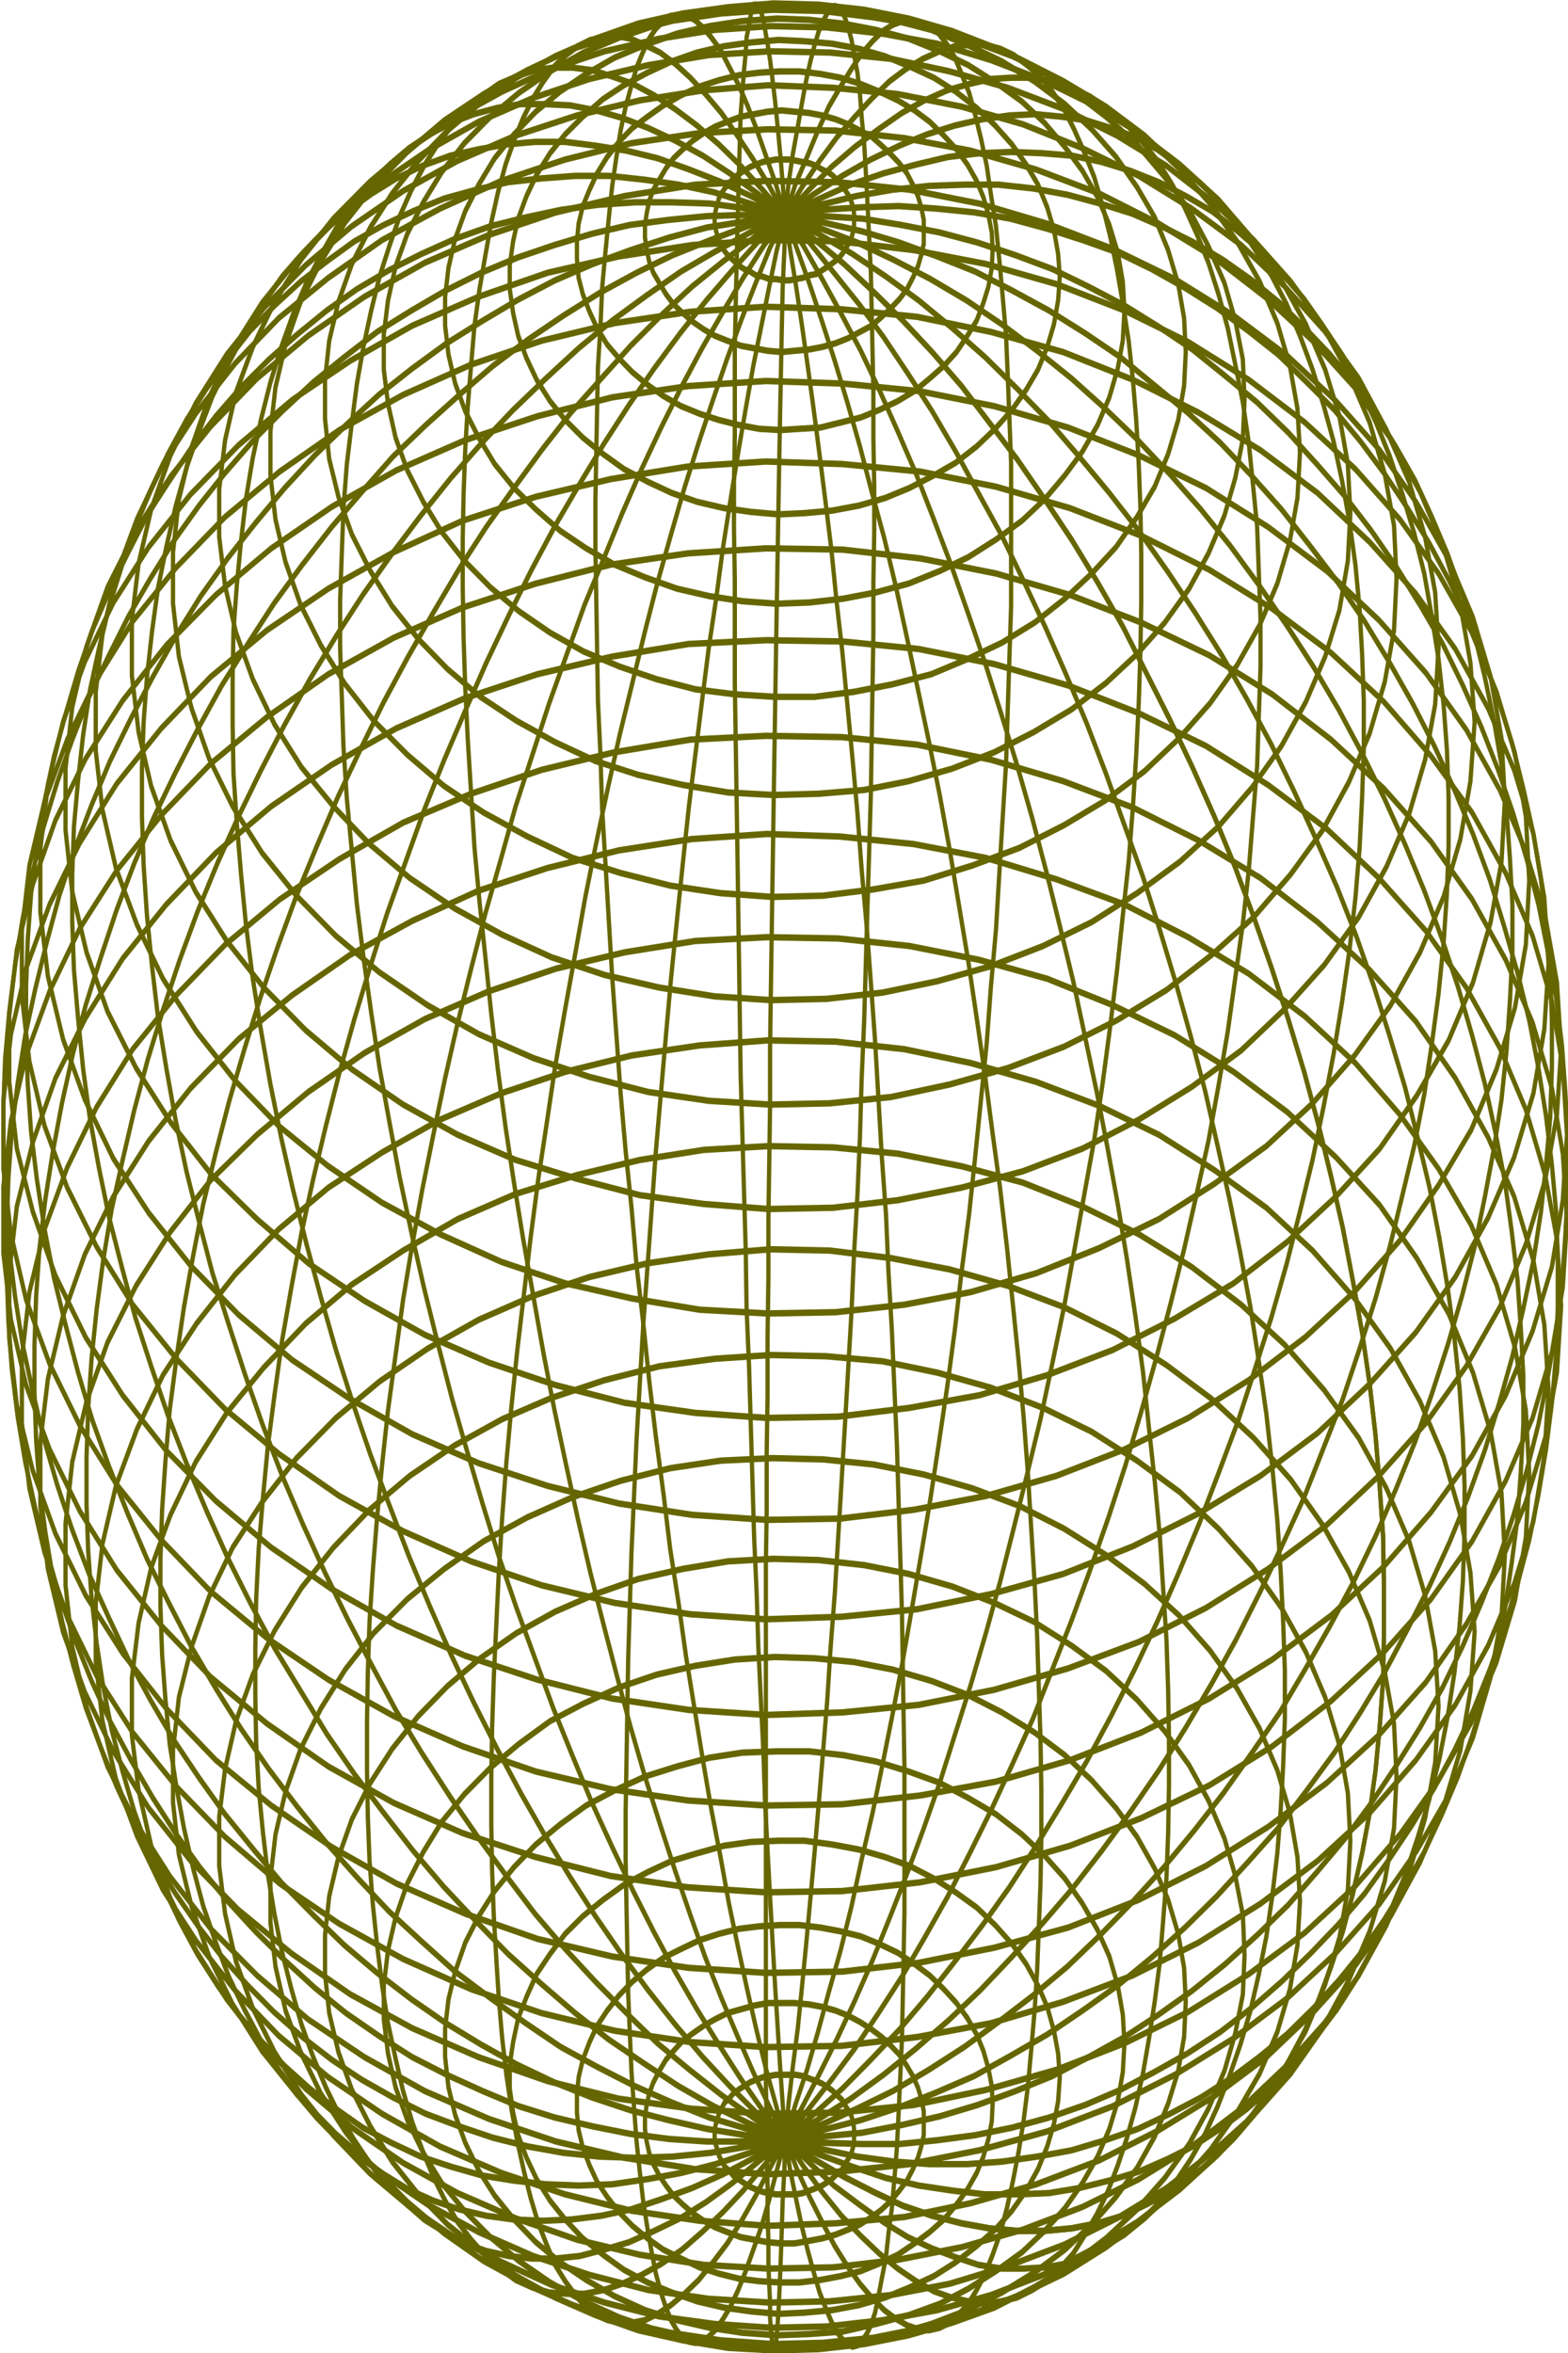
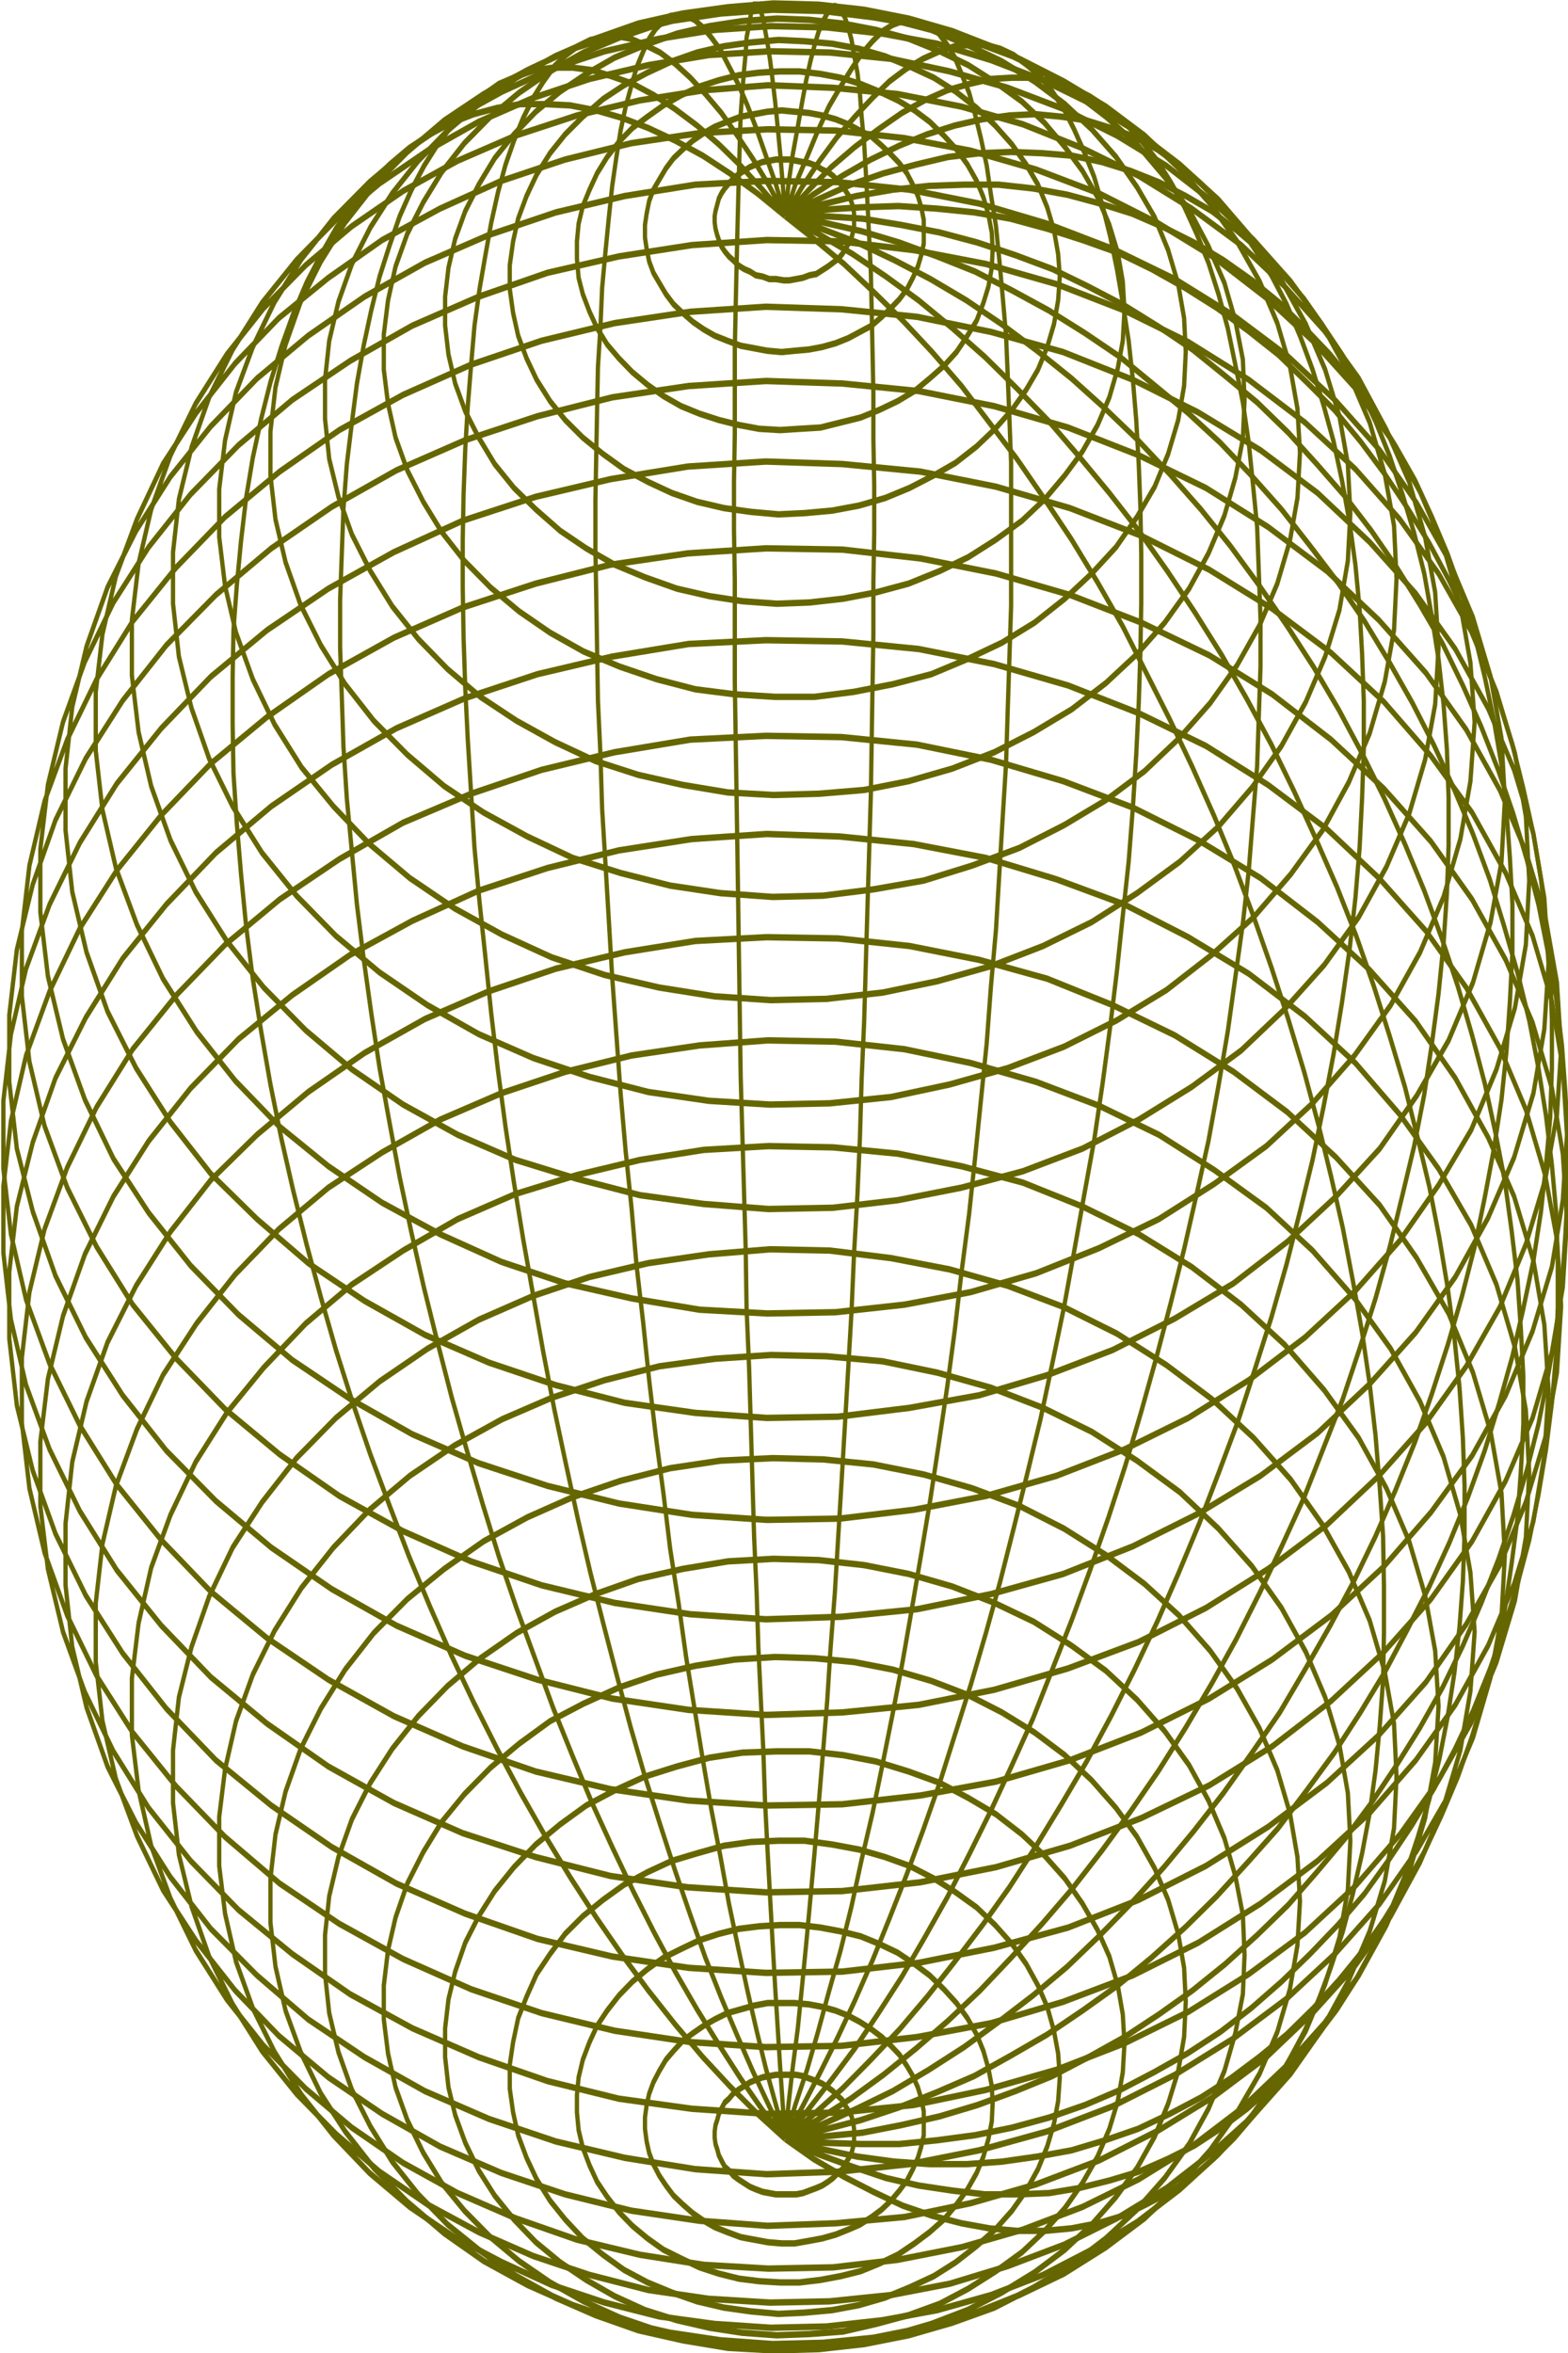
<svg xmlns="http://www.w3.org/2000/svg" xmlns:ns1="http://www.inkscape.org/namespaces/inkscape" xmlns:ns2="http://sodipodi.sourceforge.net/DTD/sodipodi-0.dtd" xmlns:xlink="http://www.w3.org/1999/xlink" width="90" height="135" viewBox="0 0 90 135" id="svg2" version="1.1" ns1:version="0.91 r13725" ns2:docname="tl_36_01.svg">
  <defs id="defs138" />
  <ns2:namedview pagecolor="#ffffff" bordercolor="#666666" borderopacity="1" objecttolerance="10" gridtolerance="10" guidetolerance="10" ns1:pageopacity="0" ns1:pageshadow="2" ns1:window-width="1547" ns1:window-height="879" id="namedview136" showgrid="false" ns1:zoom="1.88" ns1:cx="175.15957" ns1:cy="133.44849" ns1:window-x="53" ns1:window-y="21" ns1:window-maximized="1" ns1:current-layer="gnuplot_plot_1" />
  <title id="title4">Gnuplot</title>
  <desc id="desc6">Produced by GNUPLOT 5.2 patchlevel 6 </desc>
  <g id="gnuplot_canvas" transform="translate(0,-345)">
    <rect x="0" y="0" width="600" height="480" id="rect9" style="fill:none" />
    <defs id="defs11">
      <circle id="gpDot" r="0.5" cx="0" cy="0" style="stroke:currentColor;stroke-width:0.5" />
      <path id="gpPt0" d="M -1,0 1,0 M 0,-1 0,1" ns1:connector-curvature="0" style="stroke:currentColor;stroke-width:0.222" />
-       <path id="gpPt1" d="M -1,-1 1,1 M 1,-1 -1,1" ns1:connector-curvature="0" style="stroke:currentColor;stroke-width:0.222" />
      <path id="gpPt2" d="M -1,0 1,0 M 0,-1 0,1 m -1,-2 2,2 m -2,0 2,-2" ns1:connector-curvature="0" style="stroke:currentColor;stroke-width:0.222" />
      <rect id="gpPt3" x="-1" y="-1" width="2" height="2" style="stroke:currentColor;stroke-width:0.222" />
      <rect id="gpPt4" x="-1" y="-1" width="2" height="2" style="fill:currentColor;stroke:currentColor;stroke-width:0.222" />
-       <circle id="gpPt5" cx="0" cy="0" r="1" style="stroke:currentColor;stroke-width:0.222" />
      <use xlink:href="#gpPt5" id="gpPt6" style="fill:currentColor;stroke:none" x="0" y="0" width="100%" height="100%" />
-       <path id="gpPt7" d="m 0,-1.33 -1.33,2 2.66,0 z" ns1:connector-curvature="0" style="stroke:currentColor;stroke-width:0.222" />
      <use xlink:href="#gpPt7" id="gpPt8" style="fill:currentColor;stroke:none" x="0" y="0" width="100%" height="100%" />
      <use xlink:href="#gpPt7" id="gpPt9" transform="scale(-1,-1)" style="stroke:currentColor" x="0" y="0" width="100%" height="100%" />
      <use xlink:href="#gpPt9" id="gpPt10" style="fill:currentColor;stroke:none" x="0" y="0" width="100%" height="100%" />
      <use xlink:href="#gpPt3" id="gpPt11" transform="matrix(0.707,0.707,-0.707,0.707,0,0)" style="stroke:currentColor" x="0" y="0" width="100%" height="100%" />
      <use xlink:href="#gpPt11" id="gpPt12" style="fill:currentColor;stroke:none" x="0" y="0" width="100%" height="100%" />
      <path id="gpPt13" d="M 0,1.33 1.265,0.411 0.782,-1.067 -0.782,-1.076 -1.265,0.411 Z" ns1:connector-curvature="0" style="stroke:currentColor;stroke-width:0.222" />
      <use xlink:href="#gpPt13" id="gpPt14" style="fill:currentColor;stroke:none" x="0" y="0" width="100%" height="100%" />
      <filter id="textbox" filterUnits="objectBoundingBox" x="0" y="0" height="1" width="1">
        <feFlood flood-color="white" flood-opacity="1" result="bgnd" id="feFlood30" />
        <feComposite in="SourceGraphic" in2="bgnd" operator="atop" id="feComposite32" />
      </filter>
      <filter id="greybox" filterUnits="objectBoundingBox" x="0" y="0" height="1" width="1">
        <feFlood flood-color="lightgrey" flood-opacity="1" result="grey" id="feFlood35" />
        <feComposite in="SourceGraphic" in2="grey" operator="atop" id="feComposite37" />
      </filter>
    </defs>
    <g id="g39" style="color:#ffffff;fill:none;stroke:currentColor;stroke-width:1;stroke-linecap:butt;stroke-linejoin:miter" />
    <g id="g41" style="color:#000000;fill:none;stroke:currentColor;stroke-width:1;stroke-linecap:butt;stroke-linejoin:miter" />
    <g id="g53" style="color:#000000;fill:none;stroke:currentColor;stroke-width:1;stroke-linecap:butt;stroke-linejoin:miter" />
    <g id="g65" style="color:#000000;fill:none;stroke:currentColor;stroke-width:1;stroke-linecap:butt;stroke-linejoin:miter" />
    <g id="g77" style="color:#000000;fill:none;stroke:currentColor;stroke-width:1;stroke-linecap:butt;stroke-linejoin:miter" />
    <g id="g89" style="color:#000000;fill:none;stroke:currentColor;stroke-width:1;stroke-linecap:butt;stroke-linejoin:miter" />
    <g id="g101" style="color:#000000;fill:none;stroke:currentColor;stroke-width:1;stroke-linecap:butt;stroke-linejoin:miter" />
    <g id="gnuplot_plot_1">
      <title id="title104">gnuplot_plot_1</title>
      <g id="g106" transform="matrix(0.482,0,0,0.722,-99.531,245.779)" style="color:#000000;fill:none;stroke:currentColor;stroke-width:0.509;stroke-linecap:butt;stroke-linejoin:miter;stroke-miterlimit:4;stroke-dasharray:none">
        <path d="m 300,307.4 3.4,1.6 3.6,1.4 3.5,1.2 3.5,1.1 3.5,0.8 3.5,0.6 3.3,0.4 3.3,0.2 3.3,0 3.2,-0.2 3.1,-0.4 3,-0.6 2.8,-0.9 2.8,-1 2.7,-1.2 2.6,-1.5 2.4,-1.6 2.3,-1.8 2.1,-2 2,-2.2 1.9,-2.4 1.7,-2.5 1.5,-2.7 1.4,-2.8 1.2,-3 1.1,-3.2 0.9,-3.2 0.7,-3.4 0.5,-3.5 0.4,-3.7 0.1,-3.7 0,-3.8 -0.1,-3.9 -0.4,-3.9 -0.5,-4.1 -0.7,-4.1 -0.9,-4.1 -1.1,-4.1 -1.2,-4.2 -1.4,-4.1 -1.5,-4.1 -1.7,-4.2 -1.9,-4.2 -2,-4.1 -2.1,-4 -2.3,-4.1 -2.4,-3.9 -2.6,-3.9 -2.7,-3.8 -2.8,-3.7 -2.8,-3.7 -3,-3.5 -3.1,-3.4 -3.2,-3.2 -3.3,-3.2 -3.3,-2.9 -3.3,-2.9 -3.5,-2.7 -3.5,-2.5 -3.5,-2.3 -3.5,-2.2 -3.6,-2 -3.4,-1.8 m 0,152.8 3.9,1.2 4.1,1 4,0.9 3.9,0.6 4,0.4 3.9,0.3 3.8,0 3.8,-0.1 3.6,-0.4 3.6,-0.6 3.5,-0.7 3.4,-1 3.3,-1.1 3.2,-1.4 3,-1.5 2.9,-1.7 2.7,-1.9 2.6,-2.1 2.5,-2.2 2.3,-2.4 2.1,-2.6 1.9,-2.7 1.8,-2.9 1.5,-3 1.4,-3.1 1.2,-3.2 1,-3.4 0.8,-3.5 0.6,-3.6 0.4,-3.6 0.2,-3.8 0,-3.8 -0.2,-3.8 -0.4,-4 -0.6,-3.9 -0.8,-4 -1,-4 -1.2,-4.1 -1.4,-3.9 -1.5,-4 -1.8,-4 -1.9,-4 -2.1,-4 -2.3,-3.9 -2.5,-3.8 -2.6,-3.8 -2.7,-3.7 -2.9,-3.6 -3,-3.5 -3.2,-3.4 -3.3,-3.3 -3.4,-3.2 -3.5,-3 -3.6,-2.9 -3.6,-2.8 -3.8,-2.6 -3.8,-2.5 -3.9,-2.3 -4,-2.2 -3.9,-1.9 -4,-1.8 -4.1,-1.6 -3.9,-1.4 m 0,152.8 4.3,0.8 4.3,0.6 4.4,0.4 4.3,0.2 4.3,0 4.2,-0.2 4.2,-0.4 4.1,-0.5 4,-0.8 3.9,-0.9 3.8,-1.2 3.7,-1.3 3.5,-1.5 3.4,-1.7 3.3,-1.8 3.2,-2.1 3,-2.2 2.8,-2.3 2.6,-2.5 2.5,-2.7 2.3,-2.7 2.1,-3 1.9,-3 1.7,-3.2 1.5,-3.3 1.3,-3.3 1.1,-3.5 0.8,-3.6 0.7,-3.6 0.4,-3.7 0.3,-3.8 0,-3.8 -0.3,-3.8 -0.4,-3.9 -0.7,-3.9 -0.8,-3.9 -1.1,-3.8 -1.3,-4 -1.5,-3.8 -1.7,-3.9 -1.9,-3.8 -2.1,-3.8 -2.3,-3.7 -2.5,-3.7 -2.6,-3.5 -2.8,-3.5 -3,-3.4 -3.2,-3.3 -3.3,-3.2 -3.4,-3.1 -3.5,-2.9 -3.7,-2.8 -3.8,-2.7 -3.9,-2.5 -4,-2.4 -4.1,-2.2 -4.2,-2.1 -4.2,-1.9 -4.3,-1.7 -4.3,-1.5 -4.4,-1.4 -4.3,-1.1 -4.3,-1 m 0,152.8 4.5,0.3 4.6,0.1 4.5,0 4.5,-0.3 4.5,-0.4 4.4,-0.6 4.4,-0.8 4.3,-1 4.2,-1.2 4,-1.4 4,-1.5 3.9,-1.7 3.7,-1.9 3.6,-2.1 3.4,-2.2 3.3,-2.3 3.2,-2.5 2.9,-2.7 2.8,-2.8 2.6,-2.9 2.4,-3 2.2,-3.1 2,-3.3 1.7,-3.3 1.6,-3.5 1.4,-3.5 1.1,-3.6 0.9,-3.6 0.7,-3.7 0.5,-3.8 0.2,-3.8 0,-3.8 -0.2,-3.8 -0.5,-3.7 -0.7,-3.9 -0.9,-3.8 -1.1,-3.8 -1.4,-3.8 -1.6,-3.7 -1.7,-3.7 -2,-3.6 -2.2,-3.5 -2.4,-3.5 -2.6,-3.4 -2.8,-3.3 -2.9,-3.2 -3.2,-3.1 -3.3,-2.9 -3.4,-2.9 -3.6,-2.7 -3.7,-2.6 -3.9,-2.4 -4,-2.2 -4,-2.2 -4.2,-1.9 -4.3,-1.8 -4.4,-1.6 -4.4,-1.5 -4.5,-1.2 -4.5,-1.1 -4.5,-0.9 -4.6,-0.7 -4.5,-0.5 m 0,152.8 4.5,-0.2 4.7,-0.3 4.6,-0.6 4.6,-0.7 4.5,-0.9 4.5,-1.1 4.4,-1.2 4.3,-1.5 4.3,-1.6 4.1,-1.8 4,-1.9 3.9,-2.1 3.8,-2.3 3.7,-2.4 3.4,-2.6 3.4,-2.7 3.1,-2.8 3,-3 2.8,-3 2.7,-3.2 2.4,-3.3 2.2,-3.4 2,-3.4 1.8,-3.5 1.6,-3.6 1.4,-3.7 1.1,-3.7 1,-3.8 0.7,-3.7 0.4,-3.8 0.3,-3.8 0,-3.8 -0.3,-3.8 -0.4,-3.7 -0.7,-3.8 -1,-3.7 -1.1,-3.7 -1.4,-3.6 -1.6,-3.6 -1.8,-3.5 -2,-3.4 -2.2,-3.3 -2.4,-3.3 -2.7,-3.1 -2.8,-3 -3,-2.9 -3.1,-2.7 -3.4,-2.6 -3.4,-2.5 -3.7,-2.4 -3.8,-2.1 -3.9,-2.1 -4,-1.8 -4.1,-1.7 -4.3,-1.5 -4.3,-1.4 -4.4,-1.1 -4.5,-1 -4.5,-0.8 -4.6,-0.6 -4.6,-0.5 -4.7,-0.2 -4.5,0 m 0,152.8 4.4,-0.7 4.6,-0.8 4.5,-1 4.5,-1.2 4.5,-1.3 4.3,-1.6 4.4,-1.7 4.2,-1.9 4.2,-2 4,-2.2 4,-2.4 3.8,-2.5 3.7,-2.7 3.6,-2.7 3.4,-3 3.3,-3 3.1,-3.2 2.9,-3.2 2.7,-3.4 2.6,-3.4 2.4,-3.5 2.2,-3.6 2,-3.7 1.7,-3.7 1.6,-3.8 1.3,-3.8 1.2,-3.8 0.9,-3.9 0.6,-3.7 0.5,-3.8 0.2,-3.9 0,-3.8 -0.2,-3.8 -0.5,-3.7 -0.6,-3.7 -0.9,-3.6 -1.2,-3.6 -1.3,-3.5 -1.6,-3.4 -1.7,-3.3 -2,-3.2 -2.2,-3.1 -2.4,-3 -2.6,-2.8 -2.7,-2.7 -2.9,-2.6 -3.1,-2.5 -3.3,-2.2 -3.4,-2.2 -3.6,-1.9 -3.7,-1.8 -3.8,-1.6 -4,-1.5 -4,-1.3 -4.2,-1 -4.2,-0.9 -4.4,-0.8 -4.3,-0.5 -4.5,-0.3 -4.5,-0.2 -4.5,0.1 -4.6,0.2 -4.4,0.5 m 0,152.8 4.2,-1.1 4.3,-1.3 4.3,-1.4 4.3,-1.7 4.2,-1.8 4.1,-2 4.1,-2.1 4.1,-2.3 3.9,-2.5 3.8,-2.6 3.8,-2.8 3.6,-2.9 3.5,-3 3.4,-3.2 3.3,-3.2 3,-3.4 3,-3.5 2.8,-3.5 2.6,-3.6 2.4,-3.7 2.3,-3.8 2,-3.8 1.9,-3.9 1.7,-3.9 1.5,-3.9 1.2,-3.9 1.1,-3.9 0.9,-3.9 0.6,-3.9 0.4,-3.9 0.3,-3.9 0,-3.8 -0.3,-3.7 -0.4,-3.7 -0.6,-3.7 -0.9,-3.5 -1.1,-3.5 -1.2,-3.3 -1.5,-3.2 -1.7,-3.2 -1.9,-3 -2,-2.9 -2.3,-2.7 -2.4,-2.6 -2.6,-2.4 -2.8,-2.3 -3,-2.1 -3,-2 -3.3,-1.8 -3.4,-1.6 -3.5,-1.4 -3.6,-1.2 -3.8,-1.1 -3.8,-0.8 -3.9,-0.7 -4.1,-0.5 -4.1,-0.3 -4.1,0 -4.2,0.1 -4.3,0.3 -4.3,0.5 -4.3,0.7 -4.2,0.9 m 0,152.8 3.8,-1.5 4,-1.7 3.9,-1.9 3.9,-2.1 3.8,-2.2 3.8,-2.4 3.7,-2.6 3.7,-2.7 3.6,-2.8 3.5,-3 3.4,-3.1 3.4,-3.3 3.2,-3.4 3.1,-3.5 2.9,-3.5 2.8,-3.7 2.7,-3.8 2.6,-3.8 2.3,-3.9 2.3,-3.9 2,-4 1.9,-4 1.7,-4.1 1.5,-4.1 1.4,-3.9 1.2,-4.1 0.9,-4 0.8,-4 0.6,-4 0.4,-4 0.2,-3.8 0,-3.8 -0.2,-3.8 -0.4,-3.6 -0.6,-3.6 -0.8,-3.4 -0.9,-3.4 -1.2,-3.2 -1.4,-3.1 -1.5,-3 -1.7,-2.8 -1.9,-2.7 -2,-2.5 -2.3,-2.3 -2.3,-2.2 -2.6,-2 -2.7,-1.9 -2.8,-1.6 -2.9,-1.5 -3.1,-1.2 -3.2,-1.1 -3.4,-0.9 -3.4,-0.7 -3.5,-0.5 -3.6,-0.2 -3.7,-0.1 -3.7,0.1 -3.8,0.3 -3.8,0.6 -3.9,0.7 -3.9,0.9 -4,1.2 -3.8,1.3 m 0,152.8 3.3,-1.9 3.5,-2.1 3.4,-2.3 3.4,-2.4 3.3,-2.6 3.3,-2.8 3.3,-2.9 3.2,-3 3.1,-3.2 3.1,-3.4 3,-3.4 2.9,-3.6 2.8,-3.7 2.7,-3.8 2.5,-3.8 2.5,-4 2.3,-4 2.3,-4.1 2,-4.1 2,-4.2 1.8,-4.2 1.6,-4.2 1.5,-4.1 1.3,-4.2 1.2,-4.2 1,-4.1 0.9,-4.2 0.7,-4.1 0.5,-4 0.3,-4 0.2,-3.9 0,-3.8 -0.2,-3.7 -0.3,-3.6 -0.5,-3.5 -0.7,-3.4 -0.9,-3.3 -1,-3.1 -1.2,-2.9 -1.3,-2.8 -1.5,-2.7 -1.6,-2.5 -1.8,-2.3 -2,-2.1 -2,-2 -2.3,-1.8 -2.3,-1.5 -2.5,-1.4 -2.5,-1.2 -2.7,-1 -2.8,-0.7 -2.9,-0.6 -3,-0.3 -3.1,-0.2 -3.1,0.1 -3.2,0.3 -3.3,0.5 -3.3,0.7 -3.3,0.9 -3.4,1.1 -3.4,1.3 -3.5,1.5 -3.3,1.7" id="path108" ns1:connector-curvature="0" style="stroke:#666600;stroke-width:0.509;stroke-miterlimit:4;stroke-dasharray:none" />
        <path d="m 300,307.4 2.7,-2.3 2.8,-2.4 2.8,-2.5 2.8,-2.8 2.8,-2.9 2.7,-3.1 2.7,-3.2 2.6,-3.4 2.6,-3.5 2.5,-3.6 2.5,-3.7 2.3,-3.9 2.3,-3.9 2.2,-4 2.2,-4.2 2,-4.1 1.9,-4.3 1.8,-4.3 1.7,-4.3 1.6,-4.3 1.5,-4.4 1.4,-4.2 1.2,-4.4 1.1,-4.3 0.9,-4.3 0.9,-4.3 0.7,-4.2 0.5,-4.2 0.5,-4.1 0.2,-4 0.2,-3.9 0,-3.8 -0.2,-3.7 -0.2,-3.6 -0.5,-3.4 -0.5,-3.3 -0.7,-3.2 -0.9,-3 -0.9,-2.9 -1.1,-2.7 -1.2,-2.5 -1.4,-2.3 -1.5,-2.2 -1.6,-1.9 -1.7,-1.8 -1.8,-1.5 -1.9,-1.4 -2,-1.1 -2.2,-1 -2.2,-0.7 -2.3,-0.5 -2.3,-0.3 -2.5,0 -2.5,0.1 -2.6,0.4 -2.6,0.5 -2.7,0.8 -2.7,1 -2.8,1.3 -2.8,1.4 -2.8,1.6 -2.8,1.9 -2.7,2 m 0,152.8 2,-2.5 2.1,-2.7 2.1,-2.8 2.1,-3 2.1,-3.2 2,-3.3 2,-3.4 2,-3.6 2,-3.8 1.8,-3.8 1.9,-4 1.8,-4.1 1.7,-4.1 1.6,-4.2 1.6,-4.3 1.6,-4.4 1.4,-4.4 1.4,-4.5 1.2,-4.4 1.2,-4.5 1.2,-4.4 1,-4.5 0.9,-4.5 0.8,-4.4 0.7,-4.4 0.7,-4.3 0.5,-4.3 0.4,-4.2 0.3,-4.1 0.2,-4.1 0.1,-3.9 0,-3.8 -0.1,-3.7 -0.2,-3.5 -0.3,-3.5 -0.4,-3.2 -0.5,-3.1 -0.7,-3 -0.7,-2.7 -0.8,-2.6 -0.9,-2.4 -1,-2.3 -1.2,-2 -1.2,-1.8 -1.2,-1.6 -1.4,-1.4 -1.4,-1.2 -1.6,-0.9 -1.6,-0.8 -1.6,-0.5 -1.7,-0.3 -1.8,0 -1.9,0.1 -1.8,0.4 -2,0.6 -2,0.8 -2,1 -2,1.3 -2.1,1.5 -2.1,1.6 -2.1,1.9 -2.1,2.1 -2,2.3 m 0,152.8 1.2,-2.7 1.4,-2.8 1.3,-3 1.3,-3.2 1.4,-3.3 1.3,-3.5 1.2,-3.7 1.3,-3.7 1.2,-3.9 1.2,-4 1.2,-4.2 1.1,-4.2 1.1,-4.3 1.1,-4.4 1,-4.4 1,-4.5 0.9,-4.5 0.8,-4.6 0.9,-4.6 0.7,-4.4 0.7,-4.6 0.7,-4.6 0.5,-4.5 0.6,-4.5 0.4,-4.5 0.4,-4.4 0.4,-4.3 0.2,-4.3 0.2,-4.1 0.2,-4.1 0,-3.9 0,-3.8 0,-3.7 -0.2,-3.5 -0.2,-3.4 -0.2,-3.2 -0.4,-3.1 -0.4,-2.9 -0.4,-2.7 -0.6,-2.5 -0.5,-2.3 -0.7,-2.2 -0.7,-1.9 -0.7,-1.7 -0.9,-1.5 -0.8,-1.3 -0.9,-1 -1,-0.9 -1,-0.6 -1.1,-0.3 -1.1,-0.2 -1.1,0.1 -1.2,0.3 -1.2,0.5 -1.2,0.8 -1.3,1 -1.2,1.2 -1.3,1.4 -1.4,1.6 -1.3,1.9 -1.3,2.1 -1.4,2.2 -1.2,2.5 m 0,152.8 0.4,-2.8 0.5,-2.9 0.6,-3.1 0.5,-3.3 0.5,-3.4 0.5,-3.6 0.5,-3.7 0.5,-3.9 0.5,-4 0.5,-4.1 0.4,-4.2 0.5,-4.3 0.4,-4.4 0.4,-4.4 0.4,-4.5 0.4,-4.6 0.4,-4.6 0.3,-4.6 0.4,-4.6 0.3,-4.6 0.2,-4.6 0.3,-4.6 0.2,-4.6 0.2,-4.6 0.2,-4.4 0.2,-4.5 0.1,-4.3 0.1,-4.3 0.1,-4.1 0,-4.1 0.1,-3.9 0,-3.8 -0.1,-3.7 0,-3.6 -0.1,-3.3 -0.1,-3.2 -0.1,-3.1 -0.2,-2.8 -0.2,-2.7 -0.2,-2.5 -0.2,-2.3 -0.3,-2.1 -0.2,-1.8 -0.3,-1.7 -0.4,-1.4 -0.3,-1.2 -0.4,-1 -0.4,-0.8 -0.4,-0.5 -0.4,-0.3 -0.4,-0.1 -0.5,0.2 -0.4,0.4 -0.5,0.6 -0.5,0.8 -0.5,1.1 -0.5,1.3 -0.5,1.5 -0.5,1.8 -0.5,1.9 -0.6,2.2 -0.5,2.3 -0.4,2.6 m 0,152.8 -0.3,-2.8 -0.3,-2.9 -0.3,-3.2 -0.3,-3.2 -0.3,-3.5 -0.3,-3.6 -0.3,-3.7 -0.3,-3.9 -0.2,-4 -0.3,-4.1 -0.3,-4.2 -0.2,-4.3 -0.3,-4.4 -0.2,-4.5 -0.2,-4.5 -0.2,-4.5 -0.3,-4.7 -0.1,-4.6 -0.2,-4.6 -0.2,-4.6 -0.2,-4.6 -0.1,-4.6 -0.1,-4.6 -0.1,-4.6 -0.1,-4.5 -0.1,-4.4 -0.1,-4.3 -0.1,-4.3 0,-4.2 0,-4 -0.1,-4 0,-3.8 0.1,-3.7 0,-3.5 0,-3.4 0.1,-3.2 0.1,-3 0.1,-2.9 0.1,-2.6 0.1,-2.5 0.1,-2.3 0.1,-2.1 0.2,-1.8 0.2,-1.7 0.2,-1.4 0.1,-1.2 0.3,-1 0.2,-0.8 0.2,-0.5 0.2,-0.3 0.3,0 0.2,0.1 0.3,0.4 0.3,0.7 0.2,0.8 0.3,1.1 0.3,1.3 0.3,1.6 0.3,1.7 0.3,2 0.3,2.1 0.3,2.4 0.3,2.6 m 0,152.8 -1.1,-2.7 -1.2,-2.9 -1.1,-3 -1.1,-3.2 -1.1,-3.4 -1.1,-3.5 -1,-3.7 -1.1,-3.8 -1,-3.9 -1,-4.1 -1,-4.1 -0.9,-4.3 -1,-4.3 -0.8,-4.4 -0.9,-4.5 -0.8,-4.5 -0.7,-4.5 -0.8,-4.6 -0.6,-4.6 -0.7,-4.5 -0.6,-4.6 -0.5,-4.6 -0.5,-4.6 -0.4,-4.5 -0.4,-4.5 -0.4,-4.4 -0.2,-4.3 -0.3,-4.3 -0.1,-4.1 -0.1,-4.1 -0.1,-3.9 0,-3.8 0.1,-3.7 0.1,-3.5 0.1,-3.4 0.3,-3.2 0.2,-3.1 0.4,-2.9 0.4,-2.7 0.4,-2.5 0.5,-2.3 0.5,-2.1 0.6,-1.9 0.7,-1.7 0.6,-1.4 0.8,-1.3 0.7,-1 0.8,-0.8 0.9,-0.6 0.8,-0.4 1,-0.1 0.9,0.1 1,0.3 1,0.6 1,0.8 1.1,1 1,1.3 1.1,1.4 1.1,1.7 1.1,1.9 1.1,2.1 1.2,2.3 1.1,2.5 m 0,152.8 -1.9,-2.6 -1.9,-2.7 -1.9,-2.9 -1.9,-3 -1.9,-3.2 -1.8,-3.4 -1.8,-3.5 -1.8,-3.7 -1.8,-3.8 -1.7,-3.9 -1.6,-4 -1.6,-4.1 -1.6,-4.2 -1.5,-4.3 -1.4,-4.3 -1.4,-4.4 -1.3,-4.5 -1.2,-4.5 -1.2,-4.5 -1.1,-4.5 -1,-4.4 -0.9,-4.5 -0.8,-4.5 -0.7,-4.5 -0.7,-4.4 -0.6,-4.3 -0.4,-4.3 -0.4,-4.3 -0.3,-4.1 -0.2,-4 -0.1,-4 0,-3.8 0.1,-3.6 0.2,-3.6 0.3,-3.4 0.4,-3.3 0.4,-3.1 0.6,-2.9 0.7,-2.7 0.7,-2.6 0.8,-2.4 0.9,-2.2 1,-1.9 1.1,-1.8 1.2,-1.6 1.2,-1.3 1.3,-1.2 1.4,-0.9 1.4,-0.7 1.5,-0.5 1.6,-0.2 1.6,-0.1 1.6,0.2 1.7,0.5 1.8,0.6 1.8,0.9 1.8,1.1 1.8,1.3 1.9,1.5 1.9,1.8 1.9,1.9 1.9,2.1 1.9,2.4 m 0,152.8 -2.7,-2.3 -2.6,-2.5 -2.6,-2.7 -2.6,-2.8 -2.6,-3 -2.5,-3.1 -2.5,-3.3 -2.5,-3.5 -2.4,-3.5 -2.3,-3.7 -2.3,-3.8 -2.2,-4 -2.2,-4 -2.1,-4.1 -1.9,-4.1 -1.9,-4.3 -1.8,-4.2 -1.7,-4.4 -1.6,-4.3 -1.5,-4.4 -1.4,-4.4 -1.2,-4.3 -1.2,-4.4 -1,-4.4 -0.9,-4.3 -0.8,-4.3 -0.6,-4.2 -0.6,-4.2 -0.4,-4.1 -0.2,-4 -0.2,-3.9 0,-3.8 0.2,-3.7 0.2,-3.6 0.4,-3.5 0.6,-3.3 0.6,-3.1 0.8,-3 0.9,-2.8 1,-2.7 1.2,-2.5 1.2,-2.3 1.4,-2.1 1.5,-1.9 1.6,-1.7 1.7,-1.5 1.8,-1.3 1.9,-1.1 1.9,-0.9 2.1,-0.6 2.2,-0.5 2.2,-0.2 2.3,0 2.3,0.2 2.4,0.5 2.5,0.6 2.5,0.9 2.5,1.1 2.6,1.3 2.6,1.5 2.6,1.7 2.6,1.9 2.7,2.1 m 0,152.8 -3.3,-2 -3.3,-2.2 -3.2,-2.3 -3.3,-2.6 -3.2,-2.7 -3.1,-2.8 -3.1,-3 -3.1,-3.2 -3,-3.3 -2.9,-3.4 -2.8,-3.5 -2.8,-3.7 -2.7,-3.8 -2.5,-3.8 -2.5,-4 -2.3,-4 -2.3,-4.1 -2.1,-4.1 -2,-4.2 -1.8,-4.2 -1.7,-4.2 -1.6,-4.3 -1.4,-4.1 -1.3,-4.3 -1.1,-4.2 -1,-4.2 -0.8,-4.2 -0.6,-4.1 -0.5,-4 -0.4,-4 -0.1,-3.9 0,-3.8 0.1,-3.7 0.4,-3.6 0.5,-3.5 0.6,-3.4 0.8,-3.2 1,-3.1 1.1,-2.9 1.3,-2.8 1.4,-2.6 1.6,-2.5 1.7,-2.2 1.8,-2.1 2,-1.9 2.1,-1.7 2.3,-1.5 2.3,-1.3 2.5,-1.1 2.5,-0.9 2.7,-0.7 2.8,-0.5 2.8,-0.3 2.9,0 3,0.1 3.1,0.4 3.1,0.6 3.1,0.8 3.2,1 3.3,1.2 3.2,1.4 3.3,1.6 3.3,1.8" id="path110" ns1:connector-curvature="0" style="stroke:#666600;stroke-width:0.509;stroke-miterlimit:4;stroke-dasharray:none" />
-         <path d="m 300,307.4 -3.8,-1.7 -3.8,-1.8 -3.8,-2 -3.8,-2.1 -3.7,-2.4 -3.7,-2.5 -3.6,-2.6 -3.6,-2.8 -3.4,-3 -3.4,-3.1 -3.3,-3.2 -3.3,-3.4 -3.1,-3.4 -2.9,-3.6 -2.9,-3.7 -2.7,-3.7 -2.6,-3.8 -2.5,-3.9 -2.3,-4 -2.1,-4 -2,-4.1 -1.9,-4 -1.6,-4.1 -1.5,-4 -1.3,-4.1 -1.1,-4.1 -1,-4.1 -0.7,-4 -0.6,-4 -0.4,-4 -0.2,-3.9 0,-3.8 0.2,-3.7 0.4,-3.6 0.6,-3.6 0.7,-3.4 1,-3.3 1.1,-3.2 1.3,-3.1 1.5,-2.9 1.6,-2.8 1.9,-2.6 2,-2.5 2.1,-2.2 2.3,-2.2 2.5,-1.9 2.6,-1.8 2.7,-1.5 2.9,-1.4 2.9,-1.2 3.1,-1 3.3,-0.8 3.3,-0.5 3.4,-0.4 3.4,-0.2 3.6,0 3.6,0.3 3.7,0.4 3.7,0.6 3.8,0.9 3.8,1 3.8,1.2 3.8,1.5 m 0,152.8 -4.2,-1.2 -4.3,-1.4 -4.2,-1.6 -4.1,-1.8 -4.2,-1.9 -4,-2.1 -4,-2.3 -4,-2.4 -3.8,-2.6 -3.8,-2.7 -3.7,-2.9 -3.5,-3 -3.5,-3.1 -3.3,-3.2 -3.1,-3.4 -3.1,-3.4 -2.9,-3.6 -2.7,-3.6 -2.5,-3.7 -2.4,-3.8 -2.2,-3.8 -2,-3.9 -1.9,-3.9 -1.6,-4 -1.5,-3.9 -1.2,-3.9 -1.1,-4 -0.8,-3.9 -0.6,-4 -0.5,-3.9 -0.2,-3.8 0,-3.8 0.2,-3.8 0.5,-3.7 0.6,-3.6 0.8,-3.5 1.1,-3.4 1.2,-3.3 1.5,-3.2 1.6,-3.1 1.9,-3 2,-2.8 2.2,-2.7 2.4,-2.5 2.5,-2.3 2.7,-2.3 2.9,-2 3.1,-1.9 3.1,-1.6 3.3,-1.6 3.5,-1.3 3.5,-1.1 3.7,-1 3.8,-0.7 3.8,-0.6 4,-0.3 4,-0.2 4,0 4.2,0.3 4.1,0.4 4.2,0.6 4.3,0.9 4.2,1 m 0,152.8 -4.5,-0.8 -4.5,-0.9 -4.5,-1.2 -4.4,-1.3 -4.4,-1.5 -4.4,-1.6 -4.2,-1.9 -4.2,-2 -4.2,-2.1 -4,-2.4 -3.9,-2.4 -3.8,-2.7 -3.6,-2.7 -3.5,-2.9 -3.4,-3 -3.3,-3.2 -3,-3.2 -2.9,-3.3 -2.7,-3.5 -2.6,-3.5 -2.3,-3.6 -2.2,-3.7 -2,-3.7 -1.7,-3.8 -1.5,-3.8 -1.4,-3.8 -1.1,-3.8 -0.9,-3.9 -0.7,-3.8 -0.4,-3.8 -0.2,-3.9 0,-3.8 0.2,-3.8 0.4,-3.7 0.7,-3.7 0.9,-3.6 1.1,-3.5 1.4,-3.4 1.5,-3.4 1.7,-3.3 2,-3.1 2.2,-3 2.3,-3 2.6,-2.7 2.7,-2.7 2.9,-2.5 3,-2.3 3.3,-2.2 3.4,-2 3.5,-1.9 3.6,-1.7 3.8,-1.5 3.9,-1.3 4,-1.2 4.2,-1 4.2,-0.7 4.2,-0.6 4.4,-0.4 4.4,-0.2 4.4,0 4.5,0.1 4.5,0.4 4.5,0.6 m 0,152.8 -4.7,-0.3 -4.6,-0.5 -4.6,-0.7 -4.6,-0.8 -4.5,-1 -4.5,-1.2 -4.4,-1.4 -4.3,-1.6 -4.2,-1.7 -4.1,-1.9 -4.1,-2.1 -3.9,-2.2 -3.7,-2.4 -3.7,-2.5 -3.4,-2.7 -3.4,-2.8 -3.1,-2.9 -3,-3 -2.8,-3.2 -2.6,-3.2 -2.4,-3.4 -2.3,-3.4 -2,-3.5 -1.8,-3.6 -1.6,-3.7 -1.3,-3.7 -1.2,-3.7 -0.9,-3.8 -0.7,-3.8 -0.5,-3.8 -0.2,-3.7 0,-3.8 0.2,-3.8 0.5,-3.8 0.7,-3.7 0.9,-3.7 1.2,-3.7 1.3,-3.6 1.6,-3.5 1.8,-3.4 2,-3.4 2.3,-3.2 2.4,-3.2 2.6,-3 2.8,-3 3,-2.8 3.1,-2.6 3.4,-2.6 3.4,-2.3 3.7,-2.3 3.7,-2 3.9,-2 4.1,-1.7 4.1,-1.6 4.2,-1.4 4.3,-1.2 4.4,-1 4.5,-0.9 4.5,-0.7 4.6,-0.4 4.6,-0.3 4.6,-0.1 4.7,0.1 m 0,152.8 -4.6,0.2 -4.7,0 -4.5,-0.2 -4.6,-0.4 -4.5,-0.6 -4.5,-0.7 -4.3,-0.9 -4.3,-1.2 -4.3,-1.3 -4.1,-1.4 -4,-1.7 -3.9,-1.8 -3.7,-2 -3.6,-2.2 -3.5,-2.3 -3.3,-2.4 -3.2,-2.6 -2.9,-2.7 -2.8,-2.9 -2.6,-3 -2.5,-3.1 -2.2,-3.2 -2,-3.3 -1.8,-3.4 -1.5,-3.5 -1.4,-3.5 -1.2,-3.7 -0.9,-3.6 -0.7,-3.8 -0.4,-3.7 -0.2,-3.8 0,-3.8 0.2,-3.9 0.4,-3.7 0.7,-3.8 0.9,-3.8 1.2,-3.7 1.4,-3.8 1.5,-3.7 1.8,-3.6 2,-3.5 2.2,-3.5 2.5,-3.4 2.6,-3.3 2.8,-3.3 2.9,-3.1 3.2,-3 3.3,-2.8 3.5,-2.8 3.6,-2.6 3.7,-2.4 3.9,-2.4 4,-2.1 4.1,-2 4.3,-1.8 4.3,-1.7 4.3,-1.5 4.5,-1.3 4.5,-1.1 4.6,-1 4.5,-0.8 4.7,-0.5 4.6,-0.4 m 0,152.8 -4.5,0.6 -4.4,0.5 -4.5,0.3 -4.3,0.1 -4.4,-0.1 -4.3,-0.3 -4.2,-0.5 -4.2,-0.7 -4,-0.9 -4,-1 -3.9,-1.3 -3.7,-1.4 -3.6,-1.6 -3.5,-1.8 -3.4,-2 -3.1,-2.1 -3.1,-2.3 -2.8,-2.4 -2.7,-2.6 -2.6,-2.7 -2.3,-2.8 -2.1,-3 -1.9,-3.1 -1.8,-3.2 -1.5,-3.4 -1.3,-3.4 -1.1,-3.5 -0.9,-3.6 -0.7,-3.6 -0.4,-3.7 -0.2,-3.8 0,-3.8 0.2,-3.9 0.4,-3.8 0.7,-3.9 0.9,-3.8 1.1,-3.9 1.3,-3.9 1.5,-3.8 1.8,-3.8 1.9,-3.8 2.1,-3.7 2.3,-3.6 2.6,-3.6 2.7,-3.5 2.8,-3.4 3.1,-3.3 3.1,-3.2 3.4,-3.1 3.5,-3 3.6,-2.8 3.7,-2.8 3.9,-2.5 4,-2.4 4,-2.3 4.2,-2.1 4.2,-1.9 4.3,-1.8 4.4,-1.6 4.3,-1.4 4.5,-1.2 4.4,-1.1 4.5,-0.8 m 0,152.8 -4.2,1.1 -4.1,0.9 -4.1,0.7 -4.1,0.5 -4.1,0.4 -4,0.1 -3.9,-0.1 -3.9,-0.3 -3.7,-0.4 -3.7,-0.7 -3.6,-0.8 -3.5,-1.1 -3.4,-1.2 -3.2,-1.5 -3.1,-1.6 -3,-1.8 -2.8,-2 -2.7,-2.1 -2.5,-2.3 -2.4,-2.5 -2.1,-2.6 -2,-2.8 -1.8,-2.9 -1.6,-3 -1.4,-3.2 -1.3,-3.3 -1,-3.4 -0.8,-3.5 -0.6,-3.6 -0.4,-3.7 -0.2,-3.7 0,-3.8 0.2,-3.9 0.4,-3.9 0.6,-3.9 0.8,-4 1,-4 1.3,-3.9 1.4,-4 1.6,-4 1.8,-3.9 2,-4 2.1,-3.8 2.4,-3.9 2.5,-3.7 2.7,-3.7 2.8,-3.6 3,-3.6 3.1,-3.4 3.2,-3.3 3.4,-3.2 3.5,-3.1 3.6,-3 3.7,-2.8 3.7,-2.6 3.9,-2.5 3.9,-2.4 4,-2.2 4.1,-2 4.1,-1.9 4.1,-1.6 4.1,-1.5 4.2,-1.3 m 0,152.8 -3.7,1.5 -3.7,1.3 -3.7,1.1 -3.7,0.9 -3.6,0.8 -3.5,0.5 -3.6,0.3 -3.4,0.1 -3.4,-0.1 -3.3,-0.3 -3.2,-0.5 -3.1,-0.7 -3,-0.9 -2.9,-1.2 -2.8,-1.3 -2.7,-1.5 -2.5,-1.7 -2.4,-1.9 -2.2,-2 -2.1,-2.3 -1.9,-2.4 -1.8,-2.5 -1.6,-2.8 -1.5,-2.9 -1.2,-3 -1.1,-3.2 -0.9,-3.3 -0.8,-3.4 -0.5,-3.5 -0.4,-3.6 -0.2,-3.8 0,-3.8 0.2,-3.9 0.4,-3.9 0.5,-4 0.8,-4.1 0.9,-4.1 1.1,-4.1 1.2,-4.1 1.5,-4.1 1.6,-4.1 1.8,-4.1 1.9,-4.1 2.1,-4.1 2.2,-4 2.4,-3.9 2.5,-3.9 2.7,-3.8 2.8,-3.8 2.9,-3.6 3,-3.5 3.1,-3.5 3.2,-3.3 3.3,-3.1 3.4,-3.1 3.4,-2.9 3.6,-2.7 3.5,-2.6 3.6,-2.4 3.7,-2.3 3.7,-2 3.7,-1.9 3.7,-1.7 m 0,152.8 -3.2,1.8 -3.1,1.7 -3.1,1.5 -3.1,1.3 -3.1,1 -3,0.9 -3,0.6 -2.9,0.5 -2.9,0.2 -2.8,0 -2.7,-0.2 -2.7,-0.4 -2.5,-0.6 -2.5,-0.9 -2.4,-1 -2.2,-1.3 -2.2,-1.4 -2,-1.7 -1.9,-1.9 -1.8,-2 -1.6,-2.2 -1.5,-2.4 -1.4,-2.6 -1.2,-2.8 -1.1,-2.9 -0.9,-3 -0.8,-3.2 -0.6,-3.4 -0.5,-3.5 -0.3,-3.6 -0.1,-3.7 0,-3.8 0.1,-3.9 0.3,-4 0.5,-4 0.6,-4.2 0.8,-4.1 0.9,-4.3 1.1,-4.2 1.2,-4.3 1.4,-4.3 1.5,-4.2 1.6,-4.2 1.8,-4.3 1.9,-4.2 2,-4.2 2.2,-4.1 2.2,-4.1 2.4,-4 2.5,-3.9 2.5,-3.8 2.7,-3.8 2.7,-3.6 2.8,-3.5 2.9,-3.3 2.9,-3.2 3,-3.1 3,-2.9 3.1,-2.8 3.1,-2.6 3.1,-2.4 3.1,-2.3 3.2,-2" id="path112" ns1:connector-curvature="0" style="stroke:#666600;stroke-width:0.509;stroke-miterlimit:4;stroke-dasharray:none" />
-         <path d="m 300,307.4 -2.5,2.1 -2.5,2 -2.4,1.7 -2.5,1.6 -2.4,1.4 -2.4,1.1 -2.4,0.9 -2.3,0.7 -2.2,0.5 -2.3,0.3 -2.1,0 -2.1,-0.1 -2,-0.4 -2,-0.6 -1.8,-0.9 -1.8,-1 -1.7,-1.3 -1.6,-1.4 -1.5,-1.7 -1.4,-1.9 -1.3,-2.1 -1.2,-2.2 -1.1,-2.5 -0.9,-2.6 -0.9,-2.8 -0.7,-3 -0.6,-3.2 -0.5,-3.2 -0.4,-3.5 -0.2,-3.5 -0.1,-3.7 0,-3.9 0.1,-3.9 0.2,-4 0.4,-4.1 0.5,-4.2 0.6,-4.2 0.7,-4.3 0.9,-4.4 0.9,-4.4 1.1,-4.4 1.2,-4.4 1.3,-4.3 1.4,-4.5 1.5,-4.4 1.6,-4.3 1.7,-4.4 1.8,-4.2 1.8,-4.3 2,-4.1 2,-4.1 2.1,-3.9 2.1,-3.9 2.3,-3.7 2.2,-3.6 2.3,-3.5 2.4,-3.4 2.4,-3.2 2.4,-3 2.5,-2.9 2.4,-2.7 2.5,-2.6 2.5,-2.3 m 0,152.8 -1.8,2.3 -1.7,2.2 -1.7,2 -1.7,1.8 -1.7,1.5 -1.7,1.4 -1.7,1.1 -1.6,0.9 -1.6,0.7 -1.5,0.5 -1.5,0.2 -1.5,0 -1.4,-0.2 -1.4,-0.4 -1.3,-0.7 -1.2,-0.9 -1.2,-1.1 -1.2,-1.3 -1,-1.6 -1,-1.7 -0.9,-2 -0.8,-2.1 -0.8,-2.4 -0.7,-2.6 -0.6,-2.7 -0.5,-2.9 -0.4,-3.1 -0.3,-3.2 -0.3,-3.4 -0.2,-3.6 -0.1,-3.7 0,-3.8 0.1,-3.9 0.2,-4 0.3,-4.2 0.3,-4.2 0.4,-4.3 0.5,-4.4 0.6,-4.4 0.7,-4.5 0.8,-4.5 0.8,-4.5 0.9,-4.6 1,-4.4 1,-4.5 1.2,-4.6 1.2,-4.4 1.2,-4.5 1.3,-4.3 1.4,-4.4 1.4,-4.2 1.5,-4.1 1.5,-4.1 1.5,-3.9 1.6,-3.8 1.6,-3.7 1.7,-3.6 1.7,-3.4 1.7,-3.3 1.7,-3.1 1.7,-2.9 1.7,-2.8 1.8,-2.5 m 0,152.8 -1,2.5 -0.9,2.3 -0.9,2.1 -1,1.9 -0.9,1.7 -0.9,1.5 -0.9,1.3 -0.9,1 -0.8,0.8 -0.9,0.6 -0.8,0.4 -0.8,0.1 -0.8,-0.1 -0.7,-0.3 -0.7,-0.6 -0.7,-0.8 -0.6,-1 -0.6,-1.2 -0.6,-1.5 -0.5,-1.7 -0.5,-1.9 -0.5,-2.1 -0.4,-2.3 -0.4,-2.5 -0.3,-2.7 -0.3,-2.8 -0.2,-3.1 -0.2,-3.2 -0.1,-3.4 -0.1,-3.5 -0.1,-3.7 0,-3.8 0.1,-3.9 0.1,-4.1 0.1,-4.1 0.2,-4.3 0.2,-4.3 0.3,-4.4 0.3,-4.5 0.4,-4.6 0.4,-4.5 0.5,-4.6 0.5,-4.6 0.5,-4.6 0.6,-4.6 0.6,-4.6 0.6,-4.5 0.7,-4.6 0.7,-4.5 0.7,-4.4 0.8,-4.3 0.8,-4.3 0.8,-4.2 0.9,-4 0.8,-4 0.9,-3.8 0.9,-3.7 0.9,-3.5 0.9,-3.4 1,-3.3 0.9,-3 0.9,-2.9 1,-2.7 m 0,152.8 -0.1,2.5 -0.2,2.4 -0.1,2.2 -0.1,1.9 -0.1,1.8 -0.1,1.5 -0.1,1.4 -0.1,1 -0.1,0.9 -0.1,0.6 -0.1,0.4 -0.1,0.2 -0.1,0 -0.1,-0.3 -0.1,-0.6 -0.1,-0.7 -0.1,-1 0,-1.2 -0.1,-1.4 -0.1,-1.7 0,-1.8 -0.1,-2.1 0,-2.3 -0.1,-2.4 0,-2.7 -0.1,-2.9 0,-3 0,-3.2 0,-3.4 0,-3.5 0,-3.7 0,-3.8 0,-3.9 0,-4.1 0,-4.2 0,-4.2 0,-4.4 0.1,-4.4 0,-4.5 0.1,-4.5 0,-4.6 0.1,-4.7 0,-4.6 0.1,-4.6 0.1,-4.6 0,-4.6 0.1,-4.7 0.1,-4.5 0.1,-4.5 0.1,-4.5 0.1,-4.4 0.1,-4.3 0.1,-4.2 0.1,-4.1 0.1,-4 0.1,-3.9 0.1,-3.8 0.1,-3.6 0.1,-3.4 0.1,-3.3 0.1,-3.1 0.2,-3 0.1,-2.7 m 0,152.8 0.6,2.5 0.7,2.3 0.7,2.2 0.7,1.9 0.7,1.7 0.7,1.6 0.7,1.2 0.7,1.1 0.6,0.8 0.7,0.6 0.6,0.4 0.6,0.2 0.6,-0.1 0.5,-0.3 0.6,-0.6 0.5,-0.7 0.5,-1 0.4,-1.3 0.4,-1.4 0.5,-1.7 0.3,-1.9 0.4,-2 0.3,-2.3 0.3,-2.5 0.2,-2.7 0.2,-2.9 0.2,-3 0.1,-3.2 0.1,-3.4 0.1,-3.5 0,-3.7 0,-3.8 0,-4 -0.1,-4 -0.1,-4.2 -0.1,-4.2 -0.2,-4.4 -0.2,-4.4 -0.2,-4.5 -0.3,-4.5 -0.3,-4.6 -0.4,-4.6 -0.3,-4.6 -0.5,-4.6 -0.4,-4.6 -0.4,-4.6 -0.5,-4.6 -0.5,-4.5 -0.6,-4.5 -0.5,-4.5 -0.6,-4.4 -0.6,-4.2 -0.6,-4.2 -0.7,-4.1 -0.6,-4 -0.7,-3.8 -0.7,-3.7 -0.7,-3.6 -0.7,-3.4 -0.7,-3.3 -0.7,-3.1 -0.7,-2.9 -0.6,-2.7 m 0,152.8 1.4,2.4 1.5,2.2 1.5,2 1.5,1.9 1.5,1.6 1.5,1.4 1.4,1.1 1.5,1 1.4,0.7 1.3,0.5 1.3,0.3 1.3,0.1 1.3,-0.2 1.2,-0.4 1.1,-0.7 1.1,-0.8 1,-1.1 1,-1.3 0.9,-1.5 0.9,-1.7 0.8,-2 0.7,-2.1 0.7,-2.4 0.6,-2.5 0.5,-2.7 0.4,-2.9 0.4,-3.1 0.3,-3.2 0.2,-3.4 0.2,-3.5 0.1,-3.7 0,-3.8 -0.1,-4 -0.2,-4 -0.2,-4.2 -0.3,-4.2 -0.4,-4.3 -0.4,-4.4 -0.5,-4.4 -0.6,-4.5 -0.7,-4.6 -0.7,-4.5 -0.8,-4.6 -0.9,-4.4 -0.9,-4.6 -1,-4.6 -1,-4.5 -1.1,-4.4 -1.1,-4.4 -1.2,-4.4 -1.3,-4.3 -1.3,-4.1 -1.3,-4.1 -1.3,-4 -1.4,-3.9 -1.5,-3.7 -1.4,-3.6 -1.5,-3.5 -1.5,-3.3 -1.5,-3.1 -1.5,-3 -1.5,-2.8 -1.4,-2.6 m 0,152.8 2.2,2.2 2.2,2 2.3,1.9 2.3,1.6 2.2,1.4 2.2,1.2 2.2,1 2.1,0.8 2.1,0.5 2,0.3 2,0.2 1.9,-0.2 1.9,-0.3 1.8,-0.6 1.7,-0.7 1.6,-1 1.6,-1.2 1.4,-1.5 1.4,-1.6 1.3,-1.8 1.2,-2.1 1.1,-2.2 1,-2.4 0.9,-2.7 0.7,-2.7 0.7,-3 0.6,-3.1 0.4,-3.3 0.4,-3.4 0.2,-3.6 0.1,-3.7 0,-3.8 -0.1,-3.9 -0.2,-4 -0.4,-4.1 -0.4,-4.2 -0.6,-4.3 -0.7,-4.3 -0.7,-4.4 -0.9,-4.4 -1,-4.5 -1.1,-4.4 -1.2,-4.4 -1.3,-4.5 -1.4,-4.4 -1.4,-4.4 -1.6,-4.4 -1.6,-4.3 -1.7,-4.3 -1.8,-4.2 -1.9,-4.1 -1.9,-4 -2,-3.9 -2,-3.8 -2.1,-3.7 -2.1,-3.6 -2.2,-3.4 -2.2,-3.3 -2.2,-3.1 -2.3,-2.9 -2.3,-2.8 -2.2,-2.6 -2.2,-2.4 m 0,152.8 2.9,1.9 2.9,1.8 3,1.5 2.9,1.4 2.9,1.2 2.9,0.9 2.8,0.7 2.7,0.6 2.8,0.3 2.6,0 2.6,-0.1 2.5,-0.3 2.4,-0.6 2.3,-0.8 2.2,-0.9 2.2,-1.2 2,-1.4 1.9,-1.6 1.8,-1.8 1.7,-2 1.5,-2.2 1.4,-2.4 1.3,-2.5 1.2,-2.7 1,-2.9 0.9,-3 0.7,-3.2 0.6,-3.4 0.4,-3.4 0.3,-3.6 0.2,-3.7 0,-3.8 -0.2,-3.9 -0.3,-4 -0.4,-4.1 -0.6,-4.2 -0.7,-4.2 -0.9,-4.2 -1,-4.3 -1.2,-4.3 -1.3,-4.3 -1.4,-4.2 -1.5,-4.4 -1.7,-4.3 -1.8,-4.3 -1.9,-4.2 -2,-4.2 -2.2,-4.1 -2.2,-4.1 -2.3,-4 -2.4,-3.8 -2.5,-3.8 -2.6,-3.7 -2.6,-3.6 -2.8,-3.4 -2.7,-3.3 -2.8,-3.2 -2.9,-3 -2.9,-2.9 -2.9,-2.6 -3,-2.5 -2.9,-2.4 -2.9,-2.1 m 0,152.8 3.4,1.6 3.6,1.4 3.5,1.2 3.5,1.1 3.5,0.8 3.5,0.6 3.3,0.4 3.3,0.2 3.3,0 3.2,-0.2 3.1,-0.4 3,-0.6 2.8,-0.9 2.8,-1 2.7,-1.2 2.6,-1.5 2.4,-1.6 2.3,-1.8 2.1,-2 2,-2.2 1.9,-2.4 1.7,-2.5 1.5,-2.7 1.4,-2.8 1.2,-3 1.1,-3.2 0.9,-3.2 0.7,-3.4 0.5,-3.5 0.4,-3.7 0.1,-3.7 0,-3.8 -0.1,-3.9 -0.4,-3.9 -0.5,-4.1 -0.7,-4.1 -0.9,-4.1 -1.1,-4.1 -1.2,-4.2 -1.4,-4.1 -1.5,-4.1 -1.7,-4.2 -1.9,-4.2 -2,-4.1 -2.1,-4 -2.3,-4.1 -2.4,-3.9 -2.6,-3.9 -2.7,-3.8 -2.8,-3.7 -2.8,-3.7 -3,-3.5 -3.1,-3.4 -3.2,-3.2 -3.3,-3.2 -3.3,-2.9 -3.3,-2.9 -3.5,-2.7 -3.5,-2.5 -3.5,-2.3 -3.5,-2.2 -3.6,-2 -3.4,-1.8" id="path114" ns1:connector-curvature="0" style="stroke:#666600;stroke-width:0.509;stroke-miterlimit:4;stroke-dasharray:none" />
        <path d="m 300,307.4 m 6.3,2.7 0.5,-0.3 0.4,-0.5 0.4,-0.4 0.3,-0.4 0.2,-0.5 0.1,-0.5 0,-0.4 0,-0.5 -0.1,-0.5 -0.2,-0.5 -0.3,-0.4 -0.4,-0.4 -0.4,-0.5 -0.5,-0.3 -0.6,-0.4 -0.6,-0.3 -0.7,-0.3 -0.7,-0.2 -0.8,-0.2 -0.8,-0.2 -0.8,-0.1 -0.8,0 -0.7,0 -0.9,0 -0.8,0.1 -0.8,0.1 -0.8,0.2 -0.7,0.2 -0.7,0.3 -0.7,0.3 -0.6,0.3 -0.5,0.4 -0.5,0.3 -0.4,0.5 -0.3,0.4 -0.2,0.5 -0.2,0.4 -0.1,0.5 0,0.5 0.1,0.5 0.2,0.4 0.2,0.5 0.3,0.4 0.4,0.5 0.5,0.3 0.5,0.4 0.6,0.3 0.7,0.3 0.7,0.3 0.7,0.2 0.8,0.2 0.8,0.1 0.8,0.1 0.9,0 0.7,0 0.8,0 0.8,-0.1 0.8,-0.2 0.8,-0.2 0.7,-0.2 0.7,-0.3 0.6,-0.3 0.6,-0.4 m 6.3,2.2 1,-0.8 0.9,-0.8 0.7,-0.9 0.6,-0.9 0.4,-0.9 0.3,-0.9 0,-1 0,-0.9 -0.3,-1 -0.4,-0.9 -0.6,-0.9 -0.7,-0.8 -0.9,-0.9 -1,-0.7 -1.1,-0.7 -1.2,-0.6 -1.4,-0.6 -1.4,-0.5 -1.5,-0.4 -1.6,-0.3 -1.6,-0.2 -1.7,-0.1 -1.5,0 -1.7,0 -1.6,0.2 -1.6,0.3 -1.6,0.3 -1.5,0.5 -1.3,0.5 -1.3,0.6 -1.2,0.6 -1.1,0.8 -0.9,0.7 -0.8,0.9 -0.7,0.9 -0.5,0.9 -0.3,0.9 -0.2,1 0,0.9 0.2,1 0.3,0.9 0.5,0.9 0.7,0.9 0.8,0.8 0.9,0.8 1.1,0.7 1.2,0.7 1.3,0.6 1.3,0.5 1.5,0.4 1.6,0.4 1.6,0.2 1.6,0.2 1.7,0.1 1.5,0 1.7,-0.2 1.6,-0.2 1.6,-0.3 1.5,-0.4 1.4,-0.4 1.4,-0.6 1.2,-0.6 1.1,-0.7 m 6.3,1.5 1.5,-1.2 1.3,-1.2 1.1,-1.3 0.8,-1.3 0.6,-1.4 0.4,-1.4 0.1,-1.4 -0.1,-1.4 -0.4,-1.4 -0.6,-1.4 -0.8,-1.3 -1.1,-1.3 -1.3,-1.2 -1.5,-1.1 -1.7,-1.1 -1.8,-0.9 -2,-0.9 -2.2,-0.7 -2.2,-0.6 -2.4,-0.4 -2.4,-0.3 -2.5,-0.2 -2.3,0 -2.5,0.1 -2.4,0.2 -2.4,0.4 -2.3,0.5 -2.2,0.7 -2.1,0.7 -1.9,0.9 -1.8,1 -1.6,1.1 -1.4,1.2 -1.2,1.2 -0.9,1.3 -0.8,1.4 -0.5,1.4 -0.2,1.4 0,1.4 0.2,1.4 0.5,1.4 0.8,1.4 0.9,1.3 1.2,1.2 1.4,1.2 1.6,1.1 1.8,1 1.9,0.9 2.1,0.7 2.2,0.7 2.3,0.5 2.4,0.4 2.4,0.2 2.5,0.1 2.3,0 2.5,-0.2 2.4,-0.3 2.4,-0.4 2.2,-0.6 2.2,-0.7 2,-0.9 1.8,-0.9 1.7,-1 m 6.1,0.8 2,-1.5 1.7,-1.6 1.4,-1.7 1.1,-1.8 0.8,-1.8 0.5,-1.8 0.2,-1.9 -0.2,-1.9 -0.5,-1.8 -0.8,-1.9 -1.1,-1.7 -1.4,-1.7 -1.7,-1.6 -2,-1.5 -2.2,-1.4 -2.5,-1.2 -2.6,-1.1 -2.9,-1 -2.9,-0.7 -3.1,-0.6 -3.2,-0.4 -3.3,-0.3 -3.1,0 -3.3,0.1 -3.2,0.3 -3.2,0.6 -3,0.6 -2.9,0.9 -2.8,1 -2.5,1.2 -2.4,1.3 -2.1,1.4 -1.8,1.6 -1.6,1.6 -1.2,1.8 -1,1.7 -0.6,1.9 -0.4,1.8 0,1.9 0.4,1.9 0.6,1.8 1,1.8 1.2,1.7 1.6,1.7 1.8,1.5 2.1,1.5 2.4,1.3 2.5,1.2 2.8,1 2.9,0.8 3,0.7 3.2,0.5 3.2,0.3 3.3,0.2 3.1,-0.1 3.3,-0.2 3.2,-0.4 3.1,-0.6 2.9,-0.8 2.9,-0.9 2.6,-1.1 2.5,-1.3 2.2,-1.3 m 5.9,0.1 2.4,-1.8 2.1,-2 1.8,-2.1 1.4,-2.2 1,-2.2 0.6,-2.3 0.2,-2.3 -0.2,-2.3 -0.6,-2.3 -1,-2.3 -1.4,-2.1 -1.8,-2.1 -2.1,-2 -2.4,-1.8 -2.7,-1.7 -3.1,-1.6 -3.3,-1.3 -3.4,-1.2 -3.7,-0.9 -3.9,-0.8 -3.9,-0.5 -4,-0.3 -3.9,0 -4.1,0.1 -3.9,0.4 -3.9,0.7 -3.8,0.8 -3.6,1.1 -3.4,1.2 -3.1,1.5 -2.9,1.6 -2.6,1.8 -2.3,1.9 -1.9,2 -1.6,2.1 -1.2,2.3 -0.8,2.2 -0.4,2.3 0,2.3 0.4,2.4 0.8,2.2 1.2,2.2 1.6,2.2 1.9,2 2.3,1.9 2.6,1.8 2.9,1.6 3.1,1.4 3.4,1.3 3.6,1.1 3.8,0.8 3.9,0.6 3.9,0.4 4.1,0.2 3.9,-0.1 4,-0.2 3.9,-0.6 3.9,-0.7 3.7,-0.9 3.4,-1.2 3.3,-1.4 3.1,-1.5 2.7,-1.7 m 5.6,-0.5 2.9,-2.2 2.5,-2.3 2.1,-2.5 1.6,-2.6 1.2,-2.6 0.7,-2.7 0.2,-2.8 -0.2,-2.7 -0.7,-2.7 -1.2,-2.7 -1.6,-2.5 -2.1,-2.5 -2.5,-2.3 -2.9,-2.2 -3.2,-2 -3.6,-1.8 -3.9,-1.6 -4.1,-1.4 -4.3,-1.1 -4.6,-0.9 -4.6,-0.6 -4.7,-0.3 -4.7,-0.1 -4.8,0.2 -4.7,0.5 -4.6,0.7 -4.4,1 -4.3,1.3 -4,1.4 -3.7,1.8 -3.4,1.9 -3.1,2.1 -2.7,2.2 -2.2,2.4 -1.9,2.5 -1.4,2.7 -0.9,2.6 -0.5,2.8 0,2.7 0.5,2.7 0.9,2.7 1.4,2.6 1.9,2.6 2.2,2.4 2.7,2.2 3.1,2.1 3.4,1.9 3.7,1.7 4,1.5 4.3,1.3 4.4,1 4.6,0.7 4.7,0.5 4.8,0.2 4.7,-0.1 4.7,-0.3 4.6,-0.6 4.6,-0.9 4.3,-1.1 4.1,-1.4 3.9,-1.6 3.6,-1.8 3.2,-2 m 5.4,-1.2 3.3,-2.5 2.9,-2.7 2.3,-2.8 1.9,-3 1.3,-3 0.9,-3.1 0.2,-3.1 -0.2,-3.2 -0.9,-3.1 -1.3,-3 -1.9,-3 -2.3,-2.8 -2.9,-2.7 -3.3,-2.5 -3.7,-2.3 -4.1,-2 -4.5,-1.9 -4.7,-1.5 -5,-1.3 -5.2,-1 -5.3,-0.7 -5.4,-0.4 -5.4,-0.1 -5.4,0.2 -5.4,0.6 -5.3,0.8 -5.1,1.2 -4.8,1.4 -4.6,1.7 -4.3,2 -3.9,2.2 -3.5,2.4 -3.1,2.6 -2.6,2.7 -2.2,2.9 -1.6,3 -1.1,3.1 -0.5,3.1 0,3.1 0.5,3.1 1.1,3.1 1.6,3 2.2,2.9 2.6,2.8 3.1,2.6 3.5,2.4 3.9,2.1 4.3,2 4.6,1.7 4.8,1.4 5.1,1.2 5.3,0.8 5.4,0.6 5.4,0.2 5.4,-0.1 5.4,-0.4 5.3,-0.7 5.2,-1 5,-1.2 4.7,-1.6 4.5,-1.8 4.1,-2.1 3.7,-2.3 m 5,-1.9 3.7,-2.8 3.2,-3 2.7,-3.1 2.1,-3.3 1.5,-3.4 0.9,-3.5 0.3,-3.5 -0.3,-3.5 -0.9,-3.5 -1.5,-3.4 -2.1,-3.3 -2.7,-3.2 -3.2,-3 -3.7,-2.8 -4.1,-2.5 -4.6,-2.3 -5,-2.1 -5.3,-1.8 -5.6,-1.4 -5.8,-1.1 -6,-0.8 -6,-0.4 -6,-0.1 -6.2,0.2 -6,0.6 -5.9,1 -5.7,1.3 -5.4,1.6 -5.2,1.9 -4.7,2.2 -4.4,2.4 -4,2.7 -3.4,2.9 -2.9,3.1 -2.4,3.2 -1.8,3.4 -1.2,3.4 -0.6,3.5 0,3.5 0.6,3.5 1.2,3.5 1.8,3.3 2.4,3.3 2.9,3 3.4,2.9 4,2.7 4.4,2.5 4.7,2.2 5.2,1.9 5.4,1.6 5.7,1.3 5.9,0.9 6,0.6 6.2,0.3 6,-0.1 6,-0.4 6,-0.8 5.8,-1.1 5.6,-1.5 5.3,-1.7 5,-2.1 4.6,-2.3 4.1,-2.6" id="path116" ns1:connector-curvature="0" style="stroke:#666600;stroke-width:0.509;stroke-miterlimit:4;stroke-dasharray:none" />
        <path d="m 351.6,308.6 4,-3.1 3.5,-3.3 2.9,-3.4 2.3,-3.7 1.7,-3.7 1,-3.8 0.3,-3.9 -0.3,-3.8 -1,-3.8 -1.7,-3.8 -2.3,-3.6 -2.9,-3.5 -3.5,-3.3 -4,-3 -4.6,-2.9 -5.1,-2.5 -5.4,-2.3 -5.8,-1.9 -6.2,-1.6 -6.4,-1.2 -6.5,-0.9 -6.7,-0.4 -6.6,-0.1 -6.7,0.3 -6.6,0.6 -6.5,1.1 -6.3,1.4 -5.9,1.7 -5.7,2.1 -5.3,2.4 -4.8,2.7 -4.3,3 -3.8,3.2 -3.2,3.4 -2.6,3.5 -2,3.7 -1.3,3.8 -0.7,3.8 0,3.9 0.7,3.8 1.3,3.8 2,3.7 2.6,3.5 3.2,3.4 3.8,3.2 4.3,3 4.8,2.7 5.3,2.4 5.7,2 5.9,1.8 6.3,1.4 6.5,1.1 6.6,0.6 6.7,0.3 6.6,-0.1 6.7,-0.5 6.5,-0.8 6.4,-1.2 6.2,-1.6 5.8,-2 5.4,-2.2 5.1,-2.6 4.6,-2.8 m 4.2,-3.1 4.4,-3.3 3.8,-3.6 3.1,-3.8 2.5,-3.9 1.8,-4 1.1,-4.2 0.3,-4.1 -0.3,-4.2 -1.1,-4.1 -1.8,-4.1 -2.5,-3.9 -3.1,-3.7 -3.8,-3.6 -4.4,-3.3 -5,-3.1 -5.4,-2.7 -5.9,-2.5 -6.3,-2.1 -6.7,-1.7 -6.9,-1.3 -7,-0.9 -7.3,-0.6 -7.1,-0.1 -7.3,0.4 -7.2,0.7 -7,1.1 -6.7,1.5 -6.5,1.9 -6.1,2.3 -5.7,2.6 -5.2,2.9 -4.7,3.2 -4.1,3.5 -3.5,3.6 -2.8,3.9 -2.1,4 -1.5,4 -0.7,4.2 0,4.2 0.7,4.1 1.5,4.1 2.1,4 2.8,3.8 3.5,3.7 4.1,3.4 4.7,3.2 5.2,3 5.7,2.6 6.1,2.2 6.5,1.9 6.7,1.5 7,1.2 7.2,0.7 7.3,0.3 7.1,-0.1 7.3,-0.5 7,-0.9 6.9,-1.4 6.7,-1.7 6.3,-2.1 5.9,-2.4 5.4,-2.8 5,-3 m 3.7,-3.8 4.7,-3.5 4.1,-3.8 3.3,-4 2.7,-4.2 1.9,-4.3 1.2,-4.4 0.4,-4.5 -0.4,-4.4 -1.2,-4.4 -1.9,-4.3 -2.7,-4.2 -3.3,-4 -4.1,-3.8 -4.7,-3.6 -5.2,-3.2 -5.9,-3 -6.3,-2.6 -6.7,-2.2 -7.1,-1.9 -7.3,-1.3 -7.6,-1 -7.7,-0.5 -7.7,-0.1 -7.7,0.3 -7.6,0.8 -7.5,1.2 -7.3,1.5 -6.9,2 -6.5,2.5 -6.1,2.7 -5.5,3.1 -5,3.5 -4.4,3.6 -3.7,3.9 -3,4.2 -2.3,4.2 -1.5,4.4 -0.8,4.4 0,4.5 0.8,4.4 1.5,4.4 2.3,4.2 3,4.1 3.7,3.9 4.4,3.7 5,3.4 5.5,3.1 6.1,2.8 6.5,2.4 6.9,2 7.3,1.7 7.5,1.2 7.6,0.8 7.7,0.3 7.7,-0.1 7.7,-0.6 7.6,-1 7.3,-1.4 7.1,-1.8 6.7,-2.2 6.3,-2.6 5.9,-3 5.2,-3.3 m 3.3,-4.3 5,-3.7 4.3,-4 3.5,-4.3 2.8,-4.4 2,-4.5 1.2,-4.7 0.5,-4.7 -0.5,-4.7 -1.2,-4.6 -2,-4.6 -2.8,-4.4 -3.5,-4.2 -4.3,-4 -5,-3.8 -5.5,-3.4 -6.2,-3 -6.6,-2.8 -7.1,-2.3 -7.5,-1.9 -7.8,-1.5 -7.9,-1.1 -8.2,-0.6 -8.1,-0.1 -8.1,0.4 -8.1,0.8 -7.9,1.3 -7.6,1.7 -7.3,2.1 -6.9,2.6 -6.4,2.8 -5.9,3.3 -5.2,3.6 -4.6,3.9 -4,4.1 -3.1,4.3 -2.5,4.5 -1.6,4.6 -0.8,4.7 0,4.7 0.8,4.7 1.6,4.6 2.5,4.5 3.1,4.3 4,4.1 4.6,3.9 5.2,3.6 5.9,3.3 6.4,2.9 6.9,2.6 7.3,2.1 7.6,1.7 7.9,1.3 8.1,0.8 8.1,0.4 8.1,-0.2 8.2,-0.5 7.9,-1.1 7.8,-1.5 7.5,-1.9 7.1,-2.4 6.6,-2.7 6.2,-3.1 5.5,-3.5 m 2.8,-4.8 5.2,-3.9 4.4,-4.2 3.8,-4.4 2.9,-4.6 2.1,-4.8 1.3,-4.8 0.4,-4.9 -0.4,-4.9 -1.3,-4.9 -2.1,-4.7 -2.9,-4.7 -3.8,-4.4 -4.4,-4.2 -5.2,-3.8 -5.8,-3.6 -6.4,-3.2 -7,-2.9 -7.4,-2.4 -7.8,-2.1 -8.1,-1.5 -8.3,-1.1 -8.5,-0.6 -8.5,-0.1 -8.5,0.3 -8.4,0.9 -8.2,1.3 -8,1.8 -7.6,2.2 -7.2,2.7 -6.7,3.1 -6.1,3.4 -5.5,3.6 -4.8,4.1 -4.1,4.3 -3.4,4.5 -2.5,4.7 -1.7,4.8 -0.8,4.9 0,4.9 0.8,4.9 1.7,4.8 2.5,4.7 3.4,4.5 4.1,4.3 4.8,4.1 5.5,3.7 6.1,3.5 6.7,3 7.2,2.7 7.6,2.2 8,1.8 8.2,1.3 8.4,0.9 8.5,0.4 8.5,-0.2 8.5,-0.6 8.3,-1.1 8.1,-1.5 7.8,-2 7.4,-2.5 7,-2.9 6.4,-3.2 5.8,-3.6 m 2.3,-5.3 5.3,-4.1 4.6,-4.3 3.9,-4.6 3,-4.8 2.2,-4.9 1.3,-5 0.4,-5.1 -0.4,-5 -1.3,-5 -2.2,-5 -3,-4.7 -3.9,-4.5 -4.6,-4.3 -5.3,-4.1 -6,-3.7 -6.7,-3.4 -7.2,-2.9 -7.6,-2.6 -8.1,-2 -8.4,-1.7 -8.6,-1.1 -8.8,-0.6 -8.7,-0.2 -8.9,0.4 -8.7,0.9 -8.5,1.4 -8.2,1.8 -7.9,2.4 -7.4,2.7 -6.9,3.2 -6.4,3.5 -5.7,3.9 -5,4.2 -4.2,4.4 -3.4,4.6 -2.6,4.9 -1.8,5 -0.9,5 0,5.1 0.9,5 1.8,5 2.6,4.8 3.4,4.7 4.2,4.5 5,4.2 5.7,3.9 6.4,3.5 6.9,3.2 7.4,2.7 7.9,2.3 8.2,1.9 8.5,1.4 8.7,0.8 8.9,0.4 8.7,-0.1 8.8,-0.6 8.6,-1.2 8.4,-1.6 8.1,-2.1 7.6,-2.5 7.2,-3 6.7,-3.3 6,-3.7 m 1.7,-5.8 5.5,-4.2 4.7,-4.4 3.9,-4.7 3.1,-4.9 2.3,-5 1.3,-5.2 0.5,-5.2 -0.5,-5.2 -1.3,-5.1 -2.3,-5.1 -3.1,-4.7 -3.9,-4.7 -4.7,-4.5 -5.5,-4.1 -6.2,-3.8 -6.8,-3.5 -7.4,-3 -7.8,-2.6 -8.3,-2.1 -8.6,-1.7 -8.8,-1.2 -9,-0.6 -9,-0.1 -9,0.3 -9,1 -8.7,1.4 -8.4,1.9 -8.1,2.3 -7.6,2.9 -7.1,3.2 -6.5,3.6 -5.8,4 -5.2,4.3 -4.3,4.6 -3.5,4.8 -2.7,4.9 -1.8,5 -0.9,5.2 0,5.2 0.9,5.2 1.8,5.1 2.7,5 3.5,4.8 4.3,4.5 5.2,4.3 5.8,4 6.5,3.7 7.1,3.2 7.6,2.8 8.1,2.4 8.4,1.9 8.7,1.4 9,0.9 9,0.4 9,-0.1 9,-0.7 8.8,-1.1 8.6,-1.7 8.3,-2.1 7.8,-2.6 7.4,-3.1 6.8,-3.4 6.2,-3.8 m 1.1,-6.2 5.6,-4.2 4.8,-4.6 4,-4.7 3.1,-5 2.3,-5.1 1.4,-5.2 0.5,-5.3 -0.5,-5.3 -1.4,-5.1 -2.3,-5.2 -3.1,-4.9 -4,-4.8 -4.8,-4.5 -5.6,-4.2 -6.2,-3.9 -7,-3.5 -7.4,-3.1 -8,-2.6 -8.4,-2.2 -8.8,-1.7 -9,-1.2 -9.1,-0.6 -9.1,-0.1 -9.2,0.3 -9.1,1 -8.9,1.4 -8.6,1.9 -8.2,2.4 -7.7,2.9 -7.2,3.3 -6.6,3.7 -5.9,4.1 -5.2,4.3 -4.4,4.7 -3.6,4.8 -2.7,5.1 -1.9,5.1 -0.9,5.2 0,5.3 0.9,5.3 1.9,5.2 2.7,5 3.6,4.9 4.4,4.6 5.2,4.4 5.9,4.1 6.6,3.6 7.2,3.3 7.7,2.9 8.2,2.4 8.6,2 8.9,1.4 9.1,0.9 9.2,0.4 9.1,-0.1 9.1,-0.7 9,-1.2 8.8,-1.6 8.4,-2.2 8,-2.7 7.4,-3.1 7,-3.5 6.2,-3.8 m 0.6,-6.6 5.6,-4.2 4.9,-4.6 4,-4.8 3.2,-5 2.3,-5.2 1.3,-5.2 0.5,-5.4 -0.5,-5.2 -1.3,-5.2 -2.3,-5.2 -3.2,-5 -4,-4.8 -4.9,-4.6 -5.6,-4.2 -6.3,-3.9 -7,-3.6 -7.5,-3.1 -8.1,-2.6 -8.5,-2.2 -8.8,-1.7 -9,-1.2 -9.3,-0.7 -9.1,-0.1 -9.3,0.4 -9.2,0.9 -8.9,1.5 -8.7,1.9 -8.2,2.4 -7.8,2.9 -7.3,3.4 -6.7,3.7 -5.9,4.1 -5.3,4.4 -4.4,4.6 -3.6,5 -2.8,5.1 -1.8,5.2 -0.9,5.2 0,5.3 0.9,5.3 1.8,5.2 2.8,5.1 3.6,4.9 4.4,4.7 5.3,4.4 5.9,4.1 6.7,3.7 7.3,3.4 7.8,2.9 8.2,2.4 8.7,1.9 8.9,1.5 9.2,0.9 9.3,0.4 9.1,-0.1 9.3,-0.7 9,-1.2 8.8,-1.7 8.5,-2.2 8.1,-2.6 7.5,-3.1 7,-3.6 6.3,-3.9" id="path118" ns1:connector-curvature="0" style="stroke:#666600;stroke-width:0.509;stroke-miterlimit:4;stroke-dasharray:none" />
        <path d="m 371.3,261.9 5.6,-4.3 4.9,-4.5 4,-4.8 3.2,-5.1 2.3,-5.1 1.3,-5.3 0.5,-5.2 -0.5,-5.3 -1.3,-5.3 -2.3,-5.2 -3.2,-5 -4,-4.8 -4.9,-4.5 -5.6,-4.3 -6.3,-3.9 -7,-3.5 -7.5,-3.1 -8.1,-2.7 -8.5,-2.2 -8.8,-1.7 -9,-1.2 -9.3,-0.6 -9.1,-0.2 -9.3,0.4 -9.2,1 -8.9,1.4 -8.7,1.9 -8.2,2.5 -7.8,2.9 -7.3,3.3 -6.7,3.7 -5.9,4.1 -5.3,4.4 -4.4,4.7 -3.6,4.9 -2.8,5.1 -1.8,5.2 -0.9,5.3 0,5.4 0.9,5.2 1.8,5.2 2.8,5.1 3.6,4.9 4.4,4.7 5.3,4.4 5.9,4.1 6.7,3.7 7.3,3.3 7.8,2.9 8.2,2.4 8.7,2 8.9,1.4 9.2,0.9 9.3,0.4 9.1,-0.1 9.3,-0.7 9,-1.1 8.8,-1.7 8.5,-2.2 8.1,-2.7 7.5,-3.1 7,-3.5 6.3,-3.9 m -0.6,-7.2 5.6,-4.2 4.8,-4.5 4,-4.7 3.1,-5 2.3,-5.1 1.4,-5.2 0.5,-5.2 -0.5,-5.3 -1.4,-5.3 -2.3,-5.1 -3.1,-4.9 -4,-4.8 -4.8,-4.5 -5.6,-4.2 -6.2,-3.9 -7,-3.5 -7.4,-3.1 -8,-2.6 -8.4,-2.2 -8.8,-1.7 -9,-1.2 -9.1,-0.6 -9.1,-0.2 -9.2,0.4 -9.1,0.9 -8.9,1.5 -8.6,1.9 -8.2,2.4 -7.7,2.9 -7.2,3.3 -6.6,3.7 -5.9,4 -5.2,4.4 -4.4,4.6 -3.6,4.9 -2.7,5.1 -1.9,5.2 -0.9,5.2 0,5.3 0.9,5.3 1.9,5 2.7,5.1 3.6,4.9 4.4,4.6 5.2,4.4 5.9,4 6.6,3.7 7.2,3.3 7.7,2.9 8.2,2.4 8.6,1.9 8.9,1.5 9.1,0.9 9.2,0.4 9.1,-0.2 9.1,-0.6 9,-1.2 8.8,-1.7 8.4,-2.1 8,-2.7 7.4,-3.1 7,-3.5 6.2,-3.9 m -1.1,-7.3 5.5,-4.1 4.7,-4.4 3.9,-4.7 3.1,-4.8 2.3,-5.1 1.3,-5.1 0.5,-5.2 -0.5,-5.2 -1.3,-5.1 -2.3,-5.1 -3.1,-4.9 -3.9,-4.7 -4.7,-4.4 -5.5,-4.1 -6.2,-3.9 -6.8,-3.4 -7.4,-3 -7.8,-2.6 -8.3,-2.2 -8.6,-1.6 -8.8,-1.2 -9,-0.6 -9,-0.2 -9,0.4 -9,0.9 -8.7,1.4 -8.4,1.9 -8.1,2.4 -7.6,2.8 -7.1,3.3 -6.5,3.6 -5.8,4 -5.2,4.3 -4.3,4.6 -3.5,4.8 -2.7,4.9 -1.8,5.1 -0.9,5.2 0,5.2 0.9,5.2 1.8,5.1 2.7,4.9 3.5,4.7 4.3,4.6 5.2,4.3 5.8,4 6.5,3.6 7.1,3.3 7.6,2.8 8.1,2.4 8.4,1.9 8.7,1.4 9,0.9 9,0.4 9,-0.2 9,-0.6 8.8,-1.2 8.6,-1.6 8.3,-2.2 7.8,-2.6 7.4,-3 6.8,-3.4 6.2,-3.9 m -1.7,-7.4 5.3,-4 4.6,-4.4 3.9,-4.4 3,-4.8 2.2,-4.9 1.3,-5 0.4,-5.1 -0.4,-5.1 -1.3,-5 -2.2,-4.9 -3,-4.8 -3.9,-4.6 -4.6,-4.3 -5.3,-4 -6,-3.7 -6.7,-3.4 -7.2,-3 -7.6,-2.5 -8.1,-2.1 -8.4,-1.6 -8.6,-1.1 -8.8,-0.7 -8.7,-0.1 -8.9,0.4 -8.7,0.9 -8.5,1.3 -8.2,1.9 -7.9,2.3 -7.4,2.8 -6.9,3.1 -6.4,3.6 -5.7,3.9 -5,4.2 -4.2,4.4 -3.4,4.7 -2.6,4.8 -1.8,5 -0.9,5.1 0,5 0.9,5.1 1.8,5 2.6,4.8 3.4,4.7 4.2,4.3 5,4.2 5.7,3.9 6.4,3.6 6.9,3.1 7.4,2.8 7.9,2.3 8.2,1.8 8.5,1.4 8.7,0.9 8.9,0.4 8.7,-0.1 8.8,-0.7 8.6,-1.1 8.4,-1.6 8.1,-2.1 7.6,-2.5 7.2,-3 6.7,-3.4 6,-3.7 m -2.3,-7.5 5.2,-3.8 4.4,-4.2 3.8,-4.4 2.9,-4.6 2.1,-4.8 1.3,-4.8 0.4,-4.9 -0.4,-4.9 -1.3,-4.9 -2.1,-4.7 -2.9,-4.6 -3.8,-4.5 -4.4,-4.2 -5.2,-3.9 -5.8,-3.6 -6.4,-3.2 -7,-2.9 -7.4,-2.4 -7.8,-2 -8.1,-1.6 -8.3,-1.1 -8.5,-0.6 -8.5,-0.1 -8.5,0.3 -8.4,0.9 -8.2,1.3 -8,1.8 -7.6,2.2 -7.2,2.7 -6.7,3.1 -6.1,3.4 -5.5,3.8 -4.8,4 -4.1,4.3 -3.4,4.5 -2.5,4.7 -1.7,4.8 -0.8,4.9 0,4.9 0.8,4.9 1.7,4.8 2.5,4.7 3.4,4.5 4.1,4.3 4.8,4.1 5.5,3.6 6.1,3.5 6.7,3 7.2,2.7 7.6,2.2 8,1.8 8.2,1.4 8.4,0.8 8.5,0.4 8.5,-0.1 8.5,-0.7 8.3,-1 8.1,-1.6 7.8,-2 7.4,-2.5 7,-2.8 6.4,-3.3 5.8,-3.6 m -2.8,-7.4 5,-3.8 4.3,-4 3.5,-4.2 2.8,-4.4 2,-4.6 1.2,-4.6 0.5,-4.7 -0.5,-4.7 -1.2,-4.6 -2,-4.6 -2.8,-4.4 -3.5,-4.2 -4.3,-4.1 -5,-3.7 -5.5,-3.4 -6.2,-3.2 -6.6,-2.7 -7.1,-2.4 -7.5,-1.9 -7.8,-1.5 -7.9,-1 -8.2,-0.6 -8.1,-0.1 -8.1,0.3 -8.1,0.8 -7.9,1.3 -7.6,1.7 -7.3,2.2 -6.9,2.5 -6.4,3 -5.9,3.2 -5.2,3.6 -4.6,3.9 -4,4.1 -3.1,4.4 -2.5,4.5 -1.6,4.6 -0.8,4.6 0,4.7 0.8,4.7 1.6,4.6 2.5,4.5 3.1,4.3 4,4.2 4.6,3.9 5.2,3.6 5.9,3.2 6.4,2.9 6.9,2.5 7.3,2.2 7.6,1.7 7.9,1.2 8.1,0.9 8.1,0.3 8.1,-0.1 8.2,-0.6 7.9,-1 7.8,-1.5 7.5,-2 7.1,-2.3 6.6,-2.8 6.2,-3 5.5,-3.4 m -3.3,-7.5 4.7,-3.5 4.1,-3.8 3.3,-4 2.7,-4.2 1.9,-4.3 1.2,-4.4 0.4,-4.5 -0.4,-4.4 -1.2,-4.4 -1.9,-4.4 -2.7,-4.1 -3.3,-4.1 -4.1,-3.8 -4.7,-3.5 -5.2,-3.3 -5.9,-2.9 -6.3,-2.6 -6.7,-2.2 -7.1,-1.9 -7.3,-1.4 -7.6,-1 -7.7,-0.5 -7.7,-0.2 -7.7,0.4 -7.6,0.8 -7.5,1.2 -7.3,1.6 -6.9,2 -6.5,2.4 -6.1,2.8 -5.5,3.1 -5,3.4 -4.4,3.7 -3.7,3.9 -3,4.1 -2.3,4.3 -1.5,4.3 -0.8,4.5 0,4.4 0.8,4.5 1.5,4.3 2.3,4.3 3,4.1 3.7,3.9 4.4,3.7 5,3.4 5.5,3.1 6.1,2.8 6.5,2.4 6.9,2 7.3,1.5 7.5,1.3 7.6,0.7 7.7,0.4 7.7,-0.1 7.7,-0.6 7.6,-1 7.3,-1.3 7.1,-1.8 6.7,-2.3 6.3,-2.6 5.9,-2.9 5.2,-3.3 m -3.7,-7.3 4.4,-3.4 3.8,-3.5 3.1,-3.8 2.5,-3.9 1.8,-4.1 1.1,-4.1 0.3,-4.1 -0.3,-4.2 -1.1,-4.1 -1.8,-4.1 -2.5,-3.9 -3.1,-3.8 -3.8,-3.5 -4.4,-3.3 -5,-3.1 -5.4,-2.8 -5.9,-2.4 -6.3,-2.1 -6.7,-1.7 -6.9,-1.3 -7,-1 -7.3,-0.5 -7.1,-0.1 -7.3,0.3 -7.2,0.8 -7,1.1 -6.7,1.5 -6.5,1.9 -6.1,2.3 -5.7,2.6 -5.2,2.9 -4.7,3.2 -4.1,3.4 -3.5,3.7 -2.8,3.8 -2.1,4 -1.5,4.1 -0.7,4.2 0,4.1 0.7,4.2 1.5,4.1 2.1,4 2.8,3.8 3.5,3.7 4.1,3.4 4.7,3.2 5.2,2.9 5.7,2.6 6.1,2.3 6.5,1.9 6.7,1.5 7,1.2 7.2,0.7 7.3,0.3 7.1,-0.1 7.3,-0.5 7,-1 6.9,-1.3 6.7,-1.7 6.3,-2.1 5.9,-2.4 5.4,-2.8 5,-3 m -4.2,-7.2 4,-3.1 3.5,-3.3 2.9,-3.5 2.3,-3.6 1.7,-3.7 1,-3.9 0.3,-3.8 -0.3,-3.9 -1,-3.8 -1.7,-3.7 -2.3,-3.6 -2.9,-3.5 -3.5,-3.3 -4,-3.1 -4.6,-2.8 -5.1,-2.6 -5.4,-2.2 -5.8,-1.9 -6.2,-1.6 -6.4,-1.3 -6.5,-0.8 -6.7,-0.5 -6.6,-0.1 -6.7,0.3 -6.6,0.7 -6.5,1 -6.3,1.4 -5.9,1.8 -5.7,2.1 -5.3,2.4 -4.8,2.7 -4.3,2.9 -3.8,3.2 -3.2,3.4 -2.6,3.6 -2,3.6 -1.3,3.8 -0.7,3.9 0,3.8 0.7,3.9 1.3,3.7 2,3.7 2.6,3.6 3.2,3.4 3.8,3.1 4.3,3 4.8,2.7 5.3,2.4 5.7,2.1 5.9,1.8 6.3,1.4 6.5,1 6.6,0.7 6.7,0.3 6.6,-0.1 6.7,-0.5 6.5,-0.9 6.4,-1.2 6.2,-1.6 5.8,-1.9 5.4,-2.3 5.1,-2.5 4.6,-2.8" id="path120" ns1:connector-curvature="0" style="stroke:#666600;stroke-width:0.509;stroke-miterlimit:4;stroke-dasharray:none" />
        <path d="m 346.9,196.1 3.7,-2.8 3.2,-3 2.7,-3.2 2.1,-3.3 1.5,-3.4 0.9,-3.4 0.3,-3.6 -0.3,-3.5 -0.9,-3.4 -1.5,-3.4 -2.1,-3.3 -2.7,-3.2 -3.2,-3 -3.7,-2.8 -4.1,-2.6 -4.6,-2.3 -5,-2 -5.3,-1.8 -5.6,-1.4 -5.8,-1.2 -6,-0.7 -6,-0.5 -6,-0.1 -6.2,0.3 -6,0.6 -5.9,1 -5.7,1.2 -5.4,1.7 -5.2,1.9 -4.7,2.1 -4.4,2.5 -4,2.7 -3.4,2.9 -2.9,3.1 -2.4,3.2 -1.8,3.4 -1.2,3.4 -0.6,3.5 0,3.5 0.6,3.5 1.2,3.4 1.8,3.4 2.4,3.2 2.9,3.1 3.4,2.9 4,2.7 4.4,2.5 4.7,2.1 5.2,1.9 5.4,1.7 5.7,1.2 5.9,1 6,0.6 6.2,0.3 6,-0.1 6,-0.5 6,-0.7 5.8,-1.2 5.6,-1.4 5.3,-1.8 5,-2 4.6,-2.3 4.1,-2.6 m -5,-6.7 3.3,-2.5 2.9,-2.7 2.3,-2.8 1.9,-3 1.3,-3 0.9,-3.1 0.2,-3.1 -0.2,-3.2 -0.9,-3.1 -1.3,-3 -1.9,-2.9 -2.3,-2.9 -2.9,-2.6 -3.3,-2.6 -3.7,-2.2 -4.1,-2.1 -4.5,-1.9 -4.7,-1.5 -5,-1.3 -5.2,-1 -5.3,-0.7 -5.4,-0.4 -5.4,-0.1 -5.4,0.3 -5.4,0.5 -5.3,0.8 -5.1,1.2 -4.8,1.4 -4.6,1.7 -4.3,2 -3.9,2.2 -3.5,2.4 -3.1,2.6 -2.6,2.7 -2.2,2.9 -1.6,3 -1.1,3.1 -0.5,3.1 0,3.1 0.5,3.2 1.1,3 1.6,3 2.2,2.9 2.6,2.8 3.1,2.6 3.5,2.4 3.9,2.2 4.3,1.9 4.6,1.7 4.8,1.5 5.1,1.1 5.3,0.8 5.4,0.6 5.4,0.2 5.4,-0.1 5.4,-0.3 5.3,-0.7 5.2,-1 5,-1.3 4.7,-1.6 4.5,-1.8 4.1,-2.1 3.7,-2.3 m -5.4,-6.4 2.9,-2.1 2.5,-2.4 2.1,-2.4 1.6,-2.6 1.2,-2.7 0.7,-2.7 0.2,-2.7 -0.2,-2.7 -0.7,-2.7 -1.2,-2.7 -1.6,-2.6 -2.1,-2.4 -2.5,-2.4 -2.9,-2.2 -3.2,-2 -3.6,-1.8 -3.9,-1.6 -4.1,-1.3 -4.3,-1.2 -4.6,-0.8 -4.6,-0.6 -4.7,-0.4 -4.7,-0.1 -4.8,0.3 -4.7,0.4 -4.6,0.8 -4.4,1 -4.3,1.2 -4,1.5 -3.7,1.7 -3.4,1.9 -3.1,2.1 -2.7,2.3 -2.2,2.4 -1.9,2.5 -1.4,2.6 -0.9,2.7 -0.5,2.7 0,2.8 0.5,2.7 0.9,2.7 1.4,2.6 1.9,2.5 2.2,2.4 2.7,2.3 3.1,2.1 3.4,1.9 3.7,1.7 4,1.5 4.3,1.2 4.4,1 4.6,0.8 4.7,0.4 4.8,0.2 4.7,0 4.7,-0.4 4.6,-0.6 4.6,-0.8 4.3,-1.2 4.1,-1.3 3.9,-1.6 3.6,-1.9 3.2,-2 m -5.6,-5.9 2.4,-1.9 2.1,-1.9 1.8,-2.1 1.4,-2.2 1,-2.3 0.6,-2.2 0.2,-2.4 -0.2,-2.3 -0.6,-2.3 -1,-2.2 -1.4,-2.2 -1.8,-2.1 -2.1,-1.9 -2.4,-1.9 -2.7,-1.7 -3.1,-1.5 -3.3,-1.4 -3.4,-1.1 -3.7,-1 -3.9,-0.7 -3.9,-0.5 -4,-0.3 -3.9,-0.1 -4.1,0.2 -3.9,0.4 -3.9,0.6 -3.8,0.9 -3.6,1 -3.4,1.3 -3.1,1.4 -2.9,1.6 -2.6,1.8 -2.3,1.9 -1.9,2.1 -1.6,2.1 -1.2,2.2 -0.8,2.3 -0.4,2.3 0,2.3 0.4,2.3 0.8,2.3 1.2,2.2 1.6,2.1 1.9,2.1 2.3,1.9 2.6,1.7 2.9,1.7 3.1,1.4 3.4,1.3 3.6,1 3.8,0.9 3.9,0.6 3.9,0.4 4.1,0.2 3.9,-0.1 4,-0.3 3.9,-0.5 3.9,-0.7 3.7,-1 3.4,-1.1 3.3,-1.4 3.1,-1.5 2.7,-1.7 m -5.9,-5.6 2,-1.5 1.7,-1.6 1.4,-1.6 1.1,-1.8 0.8,-1.8 0.5,-1.9 0.2,-1.9 -0.2,-1.8 -0.5,-1.9 -0.8,-1.8 -1.1,-1.8 -1.4,-1.6 -1.7,-1.6 -2,-1.5 -2.2,-1.4 -2.5,-1.3 -2.6,-1.1 -2.9,-0.9 -2.9,-0.8 -3.1,-0.6 -3.2,-0.4 -3.3,-0.2 -3.1,-0.1 -3.3,0.2 -3.2,0.3 -3.2,0.5 -3,0.7 -2.9,0.9 -2.8,1 -2.5,1.1 -2.4,1.4 -2.1,1.4 -1.8,1.5 -1.6,1.7 -1.2,1.7 -1,1.8 -0.6,1.8 -0.4,1.9 0,1.9 0.4,1.9 0.6,1.8 1,1.8 1.2,1.7 1.6,1.7 1.8,1.5 2.1,1.4 2.4,1.3 2.5,1.2 2.8,1 2.9,0.9 3,0.7 3.2,0.5 3.2,0.3 3.3,0.2 3.1,-0.1 3.3,-0.2 3.2,-0.4 3.1,-0.6 2.9,-0.8 2.9,-1 2.6,-1 2.5,-1.3 2.2,-1.4 m -6.1,-5 1.5,-1.1 1.3,-1.3 1.1,-1.2 0.8,-1.4 0.6,-1.3 0.4,-1.5 0.1,-1.4 -0.1,-1.4 -0.4,-1.4 -0.6,-1.4 -0.8,-1.3 -1.1,-1.3 -1.3,-1.2 -1.5,-1.1 -1.7,-1.1 -1.8,-0.9 -2,-0.8 -2.2,-0.7 -2.2,-0.6 -2.4,-0.5 -2.4,-0.3 -2.5,-0.2 -2.3,0 -2.5,0.1 -2.4,0.2 -2.4,0.4 -2.3,0.5 -2.2,0.7 -2.1,0.8 -1.9,0.9 -1.8,0.9 -1.6,1.1 -1.4,1.2 -1.2,1.3 -0.9,1.3 -0.8,1.3 -0.5,1.4 -0.2,1.4 0,1.4 0.2,1.5 0.5,1.3 0.8,1.4 0.9,1.3 1.2,1.3 1.4,1.1 1.6,1.1 1.8,1 1.9,0.9 2.1,0.8 2.2,0.6 2.3,0.5 2.4,0.4 2.4,0.3 2.5,0.1 2.3,-0.1 2.5,-0.1 2.4,-0.4 2.4,-0.4 2.2,-0.6 2.2,-0.7 2,-0.8 1.8,-1 1.7,-1 m -6.3,-4.6 1,-0.7 0.9,-0.8 0.7,-0.9 0.6,-0.9 0.4,-0.9 0.3,-0.9 0,-1 0,-0.9 -0.3,-1 -0.4,-0.9 -0.6,-0.9 -0.7,-0.9 -0.9,-0.8 -1,-0.7 -1.1,-0.7 -1.2,-0.7 -1.4,-0.5 -1.4,-0.5 -1.5,-0.4 -1.6,-0.3 -1.6,-0.2 -1.7,-0.1 -1.5,-0.1 -1.7,0.1 -1.6,0.2 -1.6,0.2 -1.6,0.4 -1.5,0.4 -1.3,0.5 -1.3,0.6 -1.2,0.7 -1.1,0.7 -0.9,0.8 -0.8,0.9 -0.7,0.8 -0.5,0.9 -0.3,1 -0.2,0.9 0,1 0.2,0.9 0.3,1 0.5,0.9 0.7,0.8 0.8,0.9 0.9,0.8 1.1,0.7 1.2,0.7 1.3,0.6 1.3,0.5 1.5,0.4 1.6,0.4 1.6,0.2 1.6,0.2 1.7,0.1 1.5,-0.1 1.7,-0.1 1.6,-0.2 1.6,-0.3 1.5,-0.4 1.4,-0.5 1.4,-0.5 1.2,-0.7 1.1,-0.7 m -6.3,-3.9 0.5,-0.4 0.4,-0.4 0.4,-0.5 0.3,-0.4 0.2,-0.5 0.1,-0.4 0,-0.5 0,-0.5 -0.1,-0.5 -0.2,-0.4 -0.3,-0.5 -0.4,-0.4 -0.4,-0.4 -0.5,-0.4 -0.6,-0.4 -0.6,-0.3 -0.7,-0.2 -0.7,-0.3 -0.8,-0.2 -0.8,-0.1 -0.8,-0.1 -0.8,-0.1 -0.7,0 -0.9,0 -0.8,0.1 -0.8,0.1 -0.8,0.2 -0.7,0.2 -0.7,0.3 -0.7,0.3 -0.6,0.3 -0.5,0.4 -0.5,0.4 -0.4,0.4 -0.3,0.4 -0.2,0.5 -0.2,0.5 -0.1,0.4 0,0.5 0.1,0.5 0.2,0.5 0.2,0.4 0.3,0.5 0.4,0.4 0.5,0.4 0.5,0.3 0.6,0.4 0.7,0.3 0.7,0.2 0.7,0.3 0.8,0.1 0.8,0.2 0.8,0 0.9,0.1 0.7,0 0.8,-0.1 0.8,-0.1 0.8,-0.2 0.8,-0.1 0.7,-0.3 0.7,-0.3 0.6,-0.3 0.6,-0.3 m -6.3,-3.4" id="path122" ns1:connector-curvature="0" style="stroke:#666600;stroke-width:0.509;stroke-miterlimit:4;stroke-dasharray:none" />
      </g>
    </g>
  </g>
</svg>